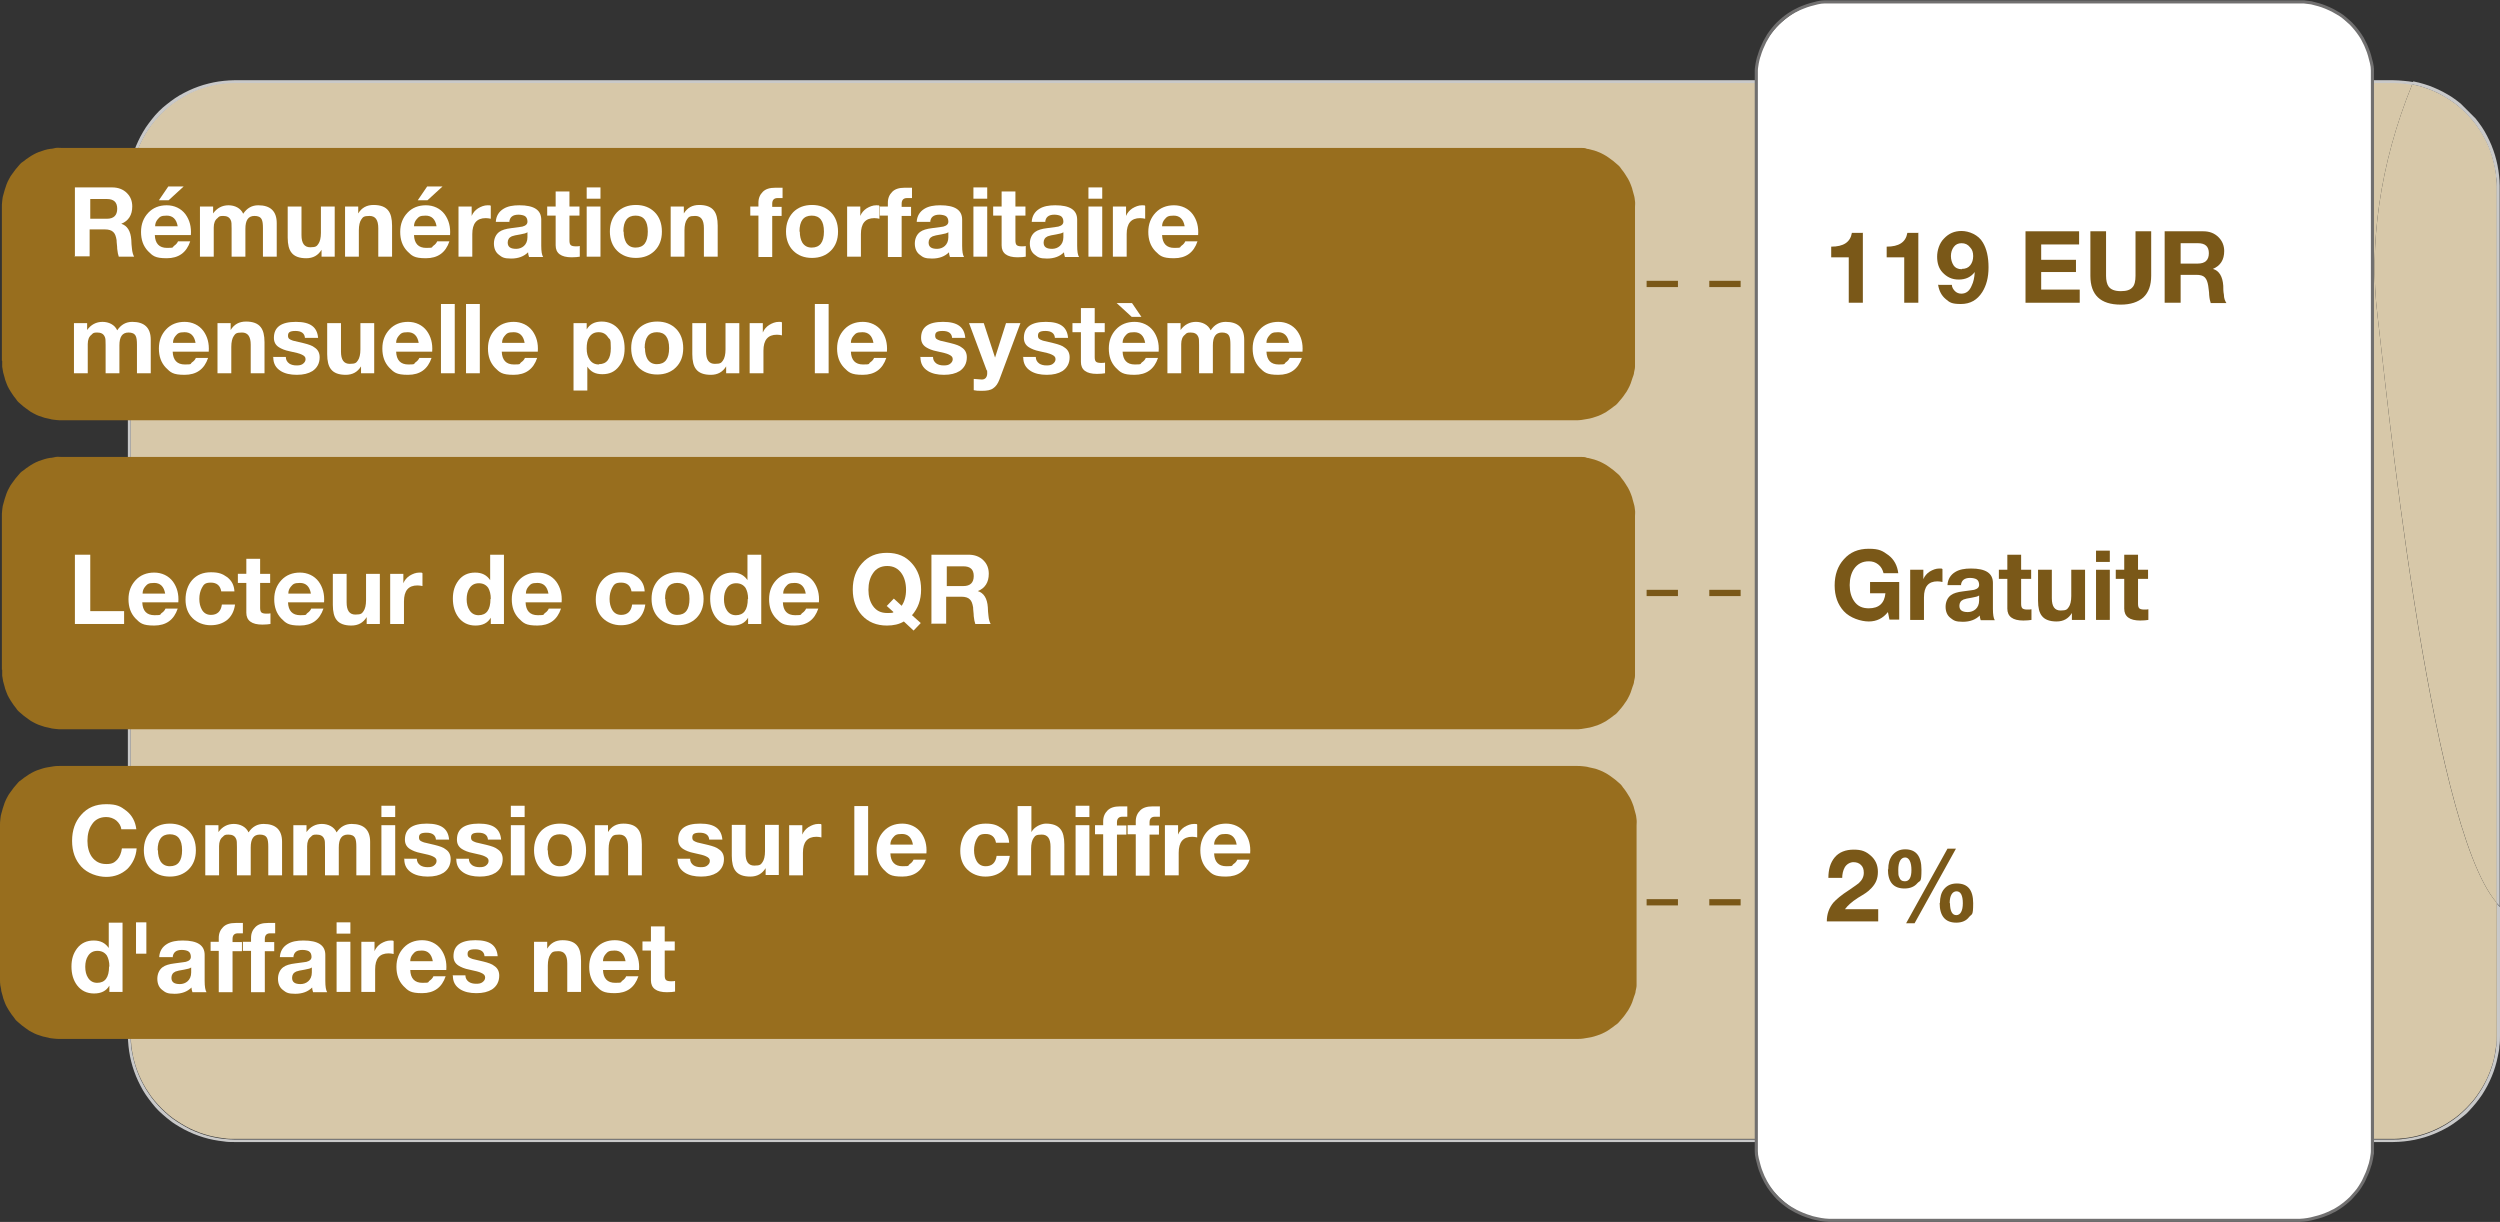
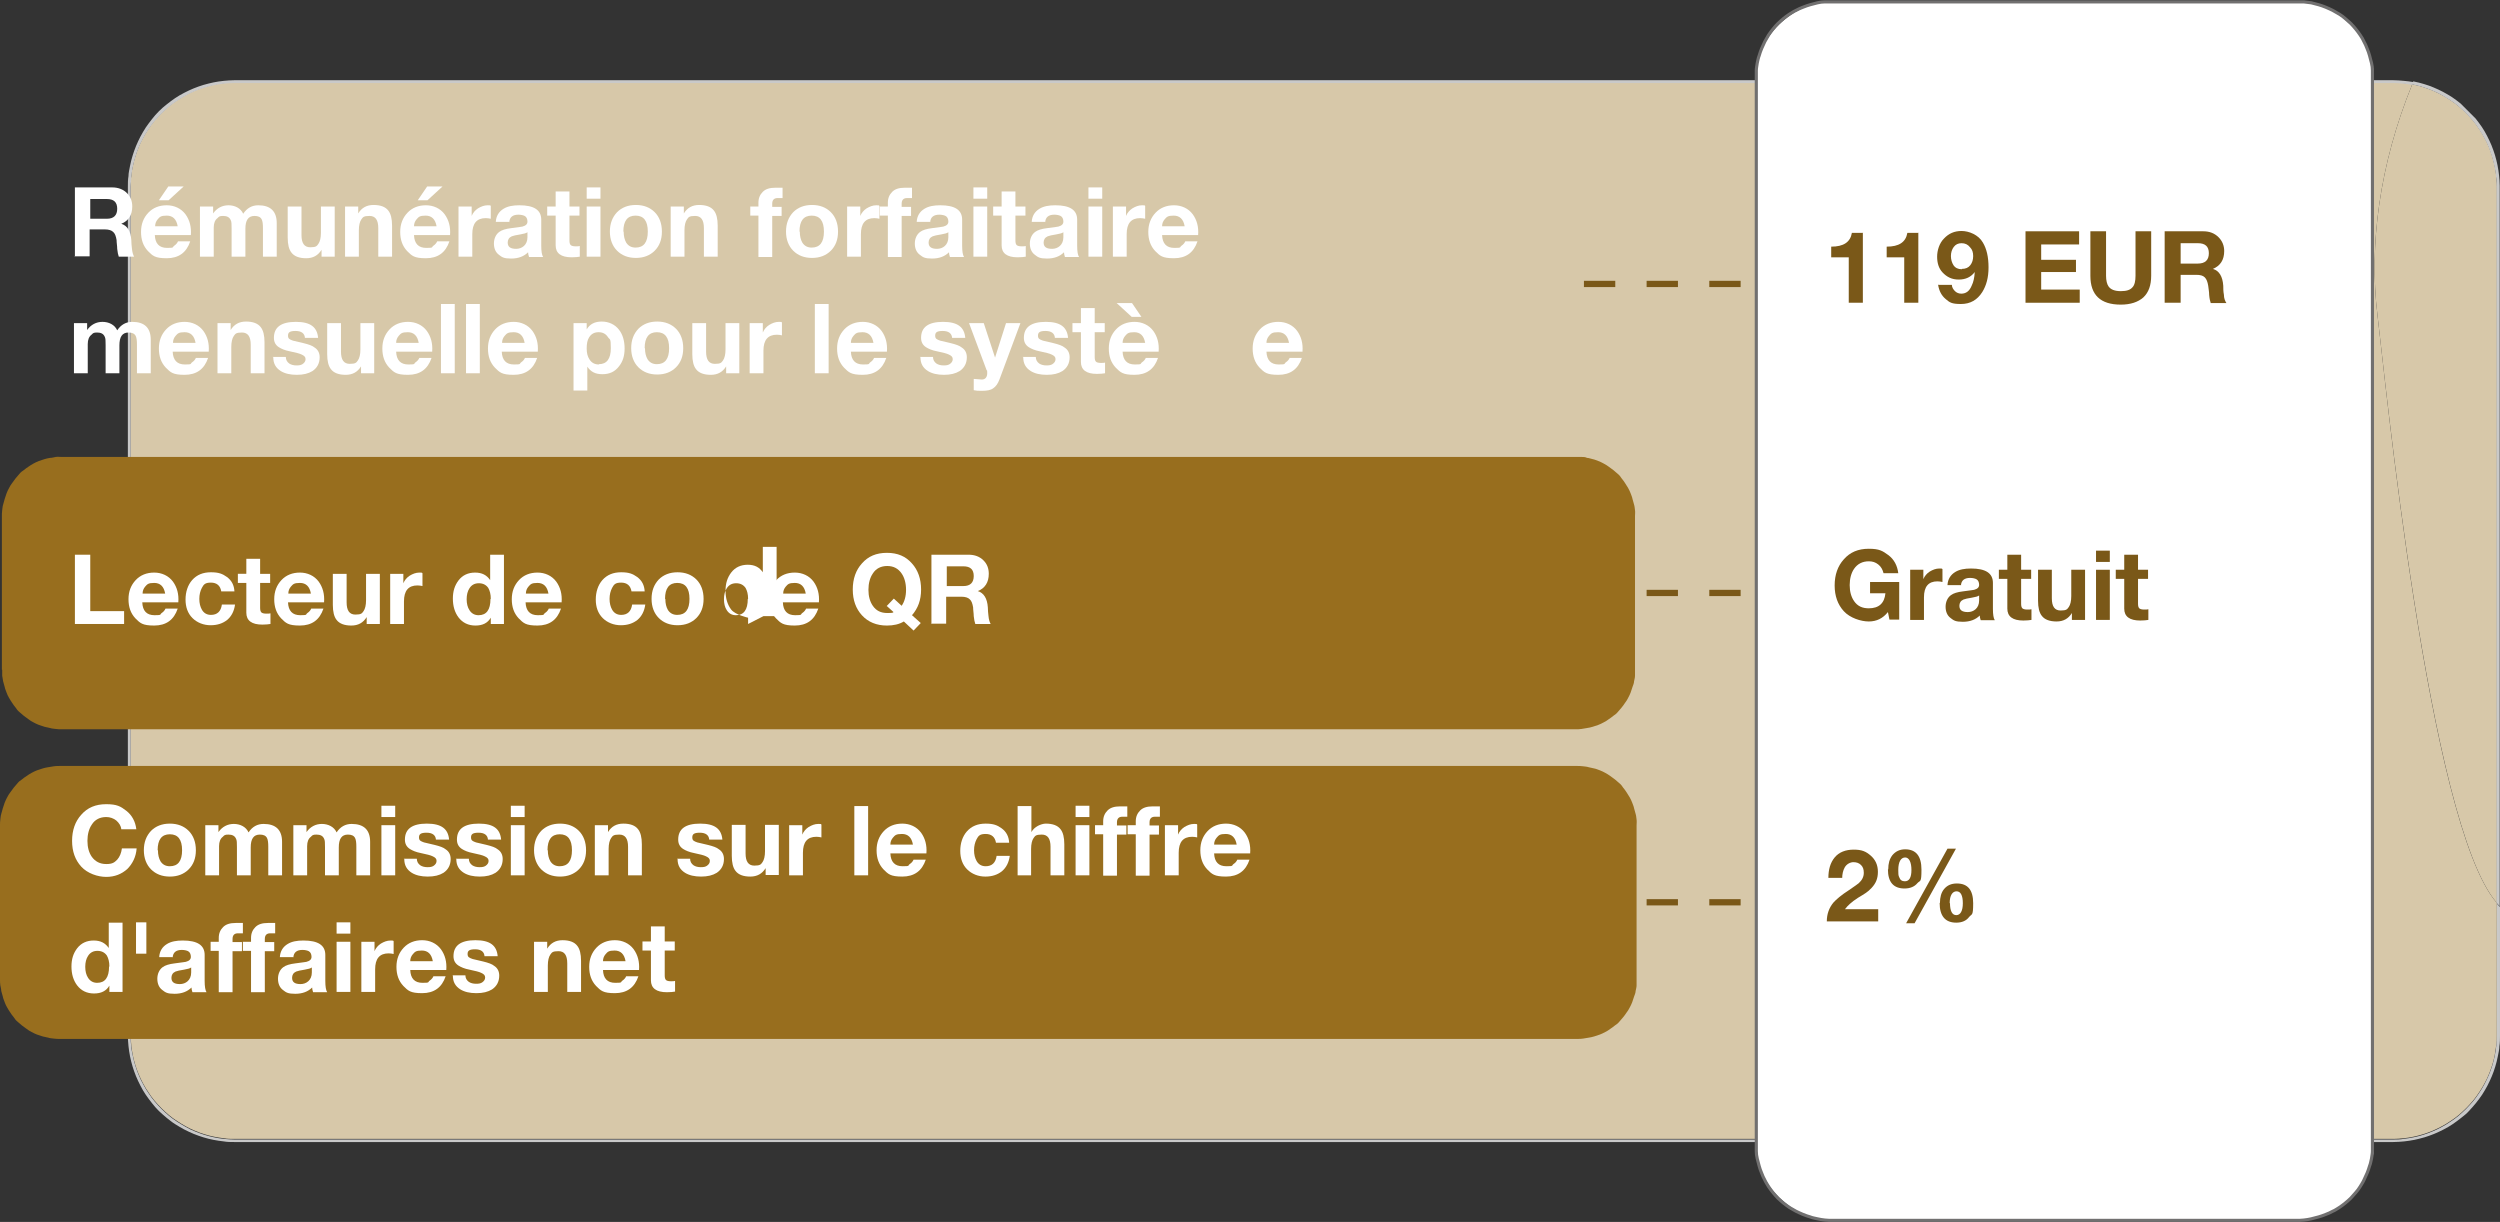
<svg xmlns="http://www.w3.org/2000/svg" id="Ebene_1" viewBox="0 0 797.7 389.9">
  <rect x="0" y="0" width="797.7" height="389.9" fill="#333333" stroke="none" />
  <defs>
    <style> .st0 { stroke: #717070; } .st0, .st1 { fill: none; } .st2 { fill: #986e1e; } .st3 { fill: #c9c9c9; } .st4 { fill: #fff; } .st5 { clip-path: url(#clippath-1); } .st6 { clip-path: url(#clippath-3); } .st7 { fill: #7a5818; } .st8 { clip-path: url(#clippath-2); } .st9 { clip-path: url(#clippath); } .st10 { fill: #d7c8a9; } </style>
    <clipPath id="clippath">
      <rect class="st1" x="40.6" y="25.3" width="757" height="339.2" />
    </clipPath>
    <clipPath id="clippath-1">
      <rect class="st1" x="40.6" y="25.3" width="757" height="339.2" />
    </clipPath>
    <clipPath id="clippath-2">
      <rect class="st1" x="40.6" y="25.3" width="757" height="339.2" />
    </clipPath>
    <clipPath id="clippath-3">
      <rect class="st1" x="40.6" y="25.3" width="757" height="339.2" />
    </clipPath>
  </defs>
  <g>
    <g class="st9">
      <path class="st10" d="M763.7,363.4H74.7c-1.1,0-2.2,0-3.2-.2-1.1-.1-2.1-.3-3.2-.5s-2.1-.5-3.1-.8-2.1-.7-3-1.1c-1-.4-2-.9-2.9-1.4s-1.9-1.1-2.8-1.7c-.9-.6-1.8-1.2-2.6-1.9s-1.6-1.4-2.4-2.2c-.8-.8-1.5-1.6-2.2-2.4s-1.3-1.7-1.9-2.6c-.6-.9-1.2-1.8-1.7-2.8s-1-1.9-1.4-2.9-.8-2-1.1-3-.6-2.1-.8-3.1-.4-2.1-.5-3.2-.2-2.1-.2-3.2V59.4c0-1.1,0-2.2.2-3.2,0-1.1.3-2.1.5-3.2s.5-2.1.8-3.1.7-2.1,1.1-3.1c.4-1,.9-2,1.4-2.9s1.1-1.9,1.7-2.8c.6-.9,1.2-1.8,1.9-2.6s1.4-1.6,2.2-2.4c.8-.8,1.6-1.5,2.4-2.2.8-.7,1.7-1.3,2.6-1.9.9-.6,1.8-1.1,2.8-1.7.9-.5,1.9-1,2.9-1.4s2-.8,3-1.1,2.1-.6,3.1-.8,2.1-.4,3.2-.5,2.2-.2,3.2-.2h689c1.1,0,2.2.1,3.2.2.9.1,1.9.2,2.8.4-10.5,25.7-13.8,51.4-11.1,73.6,2.3,18.4,16.2,162.7,38.1,187.6v42.3c0,1.1,0,2.2-.2,3.2s-.3,2.1-.5,3.2-.5,2.1-.8,3.1-.7,2-1.1,3c-.4,1-.9,2-1.4,2.9-.5,1-1.1,1.9-1.7,2.8-.6.9-1.2,1.8-1.9,2.6-.7.8-1.4,1.6-2.2,2.4s-1.6,1.5-2.4,2.2c-.8.7-1.7,1.3-2.6,1.9-.9.6-1.8,1.2-2.8,1.7s-1.9,1-2.9,1.4-2,.8-3,1.1-2.1.6-3.1.8-2.1.4-3.2.5c-1.1.1-2.2.2-3.2.2" />
    </g>
    <g class="st5">
      <path class="st10" d="M796.7,288.1c-21.8-24.9-35.8-169.2-38.1-187.6-2.7-22.2.6-47.9,11.1-73.6,0,0,.3.1.4.1,1.1.2,2.1.5,3.1.8s2,.7,3,1.1,2,.9,2.9,1.4c1,.5,1.9,1.1,2.8,1.7s1.8,1.2,2.6,1.9,1.6,1.4,2.4,2.2,1.5,1.6,2.2,2.4c.7.8,1.3,1.7,1.9,2.6.6.9,1.2,1.8,1.7,2.8.5.9,1,1.9,1.4,2.9s.8,2,1.1,3.1.6,2.1.8,3.1.4,2.1.5,3.2c0,1.1.2,2.1.2,3.2v228.7h0Z" />
    </g>
    <g class="st8">
      <path class="st3" d="M763.7,364.4H74.7c-1.1,0-2.2,0-3.3-.2-1.1-.1-2.2-.3-3.3-.5-1.1-.2-2.2-.5-3.2-.8s-2.1-.7-3.1-1.1-2-.9-3-1.4-1.9-1.1-2.9-1.7-1.8-1.3-2.7-2-1.7-1.5-2.5-2.2c-.8-.8-1.5-1.6-2.2-2.5s-1.4-1.8-2-2.7-1.2-1.9-1.7-2.9-1-2-1.4-3-.8-2.1-1.1-3.1c-.3-1.1-.6-2.1-.8-3.2s-.4-2.2-.5-3.3-.2-2.2-.2-3.3V59.5c0-1.1,0-2.2.2-3.3,0-1.1.3-2.2.5-3.3s.5-2.2.8-3.2.7-2.1,1.1-3.1c.4-1,.9-2,1.4-3s1.1-1.9,1.7-2.9c.6-.9,1.3-1.8,2-2.7s1.4-1.7,2.2-2.5,1.6-1.5,2.5-2.2,1.8-1.4,2.7-2,1.9-1.2,2.9-1.7,2-1,3-1.4,2.1-.8,3.1-1.1c1.1-.3,2.2-.6,3.2-.8s2.2-.4,3.3-.5,2.2-.2,3.3-.2h689c1.1,0,2.2.1,3.3.2,1,.1,2.1.2,3.1.4,0,.3-.3.6-.4.9-.9-.2-1.9-.3-2.8-.4-1.1-.1-2.2-.2-3.2-.2H74.7c-1.1,0-2.2.1-3.2.2-1.1.1-2.1.3-3.2.5s-2.1.5-3.1.8-2.1.7-3,1.1c-1,.4-2,.9-2.9,1.4s-1.9,1.1-2.8,1.7c-.9.6-1.8,1.2-2.6,1.9s-1.6,1.4-2.4,2.2-1.5,1.6-2.2,2.4c-.7.8-1.3,1.7-1.9,2.6-.6.9-1.2,1.8-1.7,2.8-.5.9-1,1.9-1.4,2.9s-.8,2-1.1,3.1c-.3,1-.6,2.1-.8,3.1s-.4,2.1-.5,3.2c0,1.1-.2,2.1-.2,3.2v271c0,1.1,0,2.2.2,3.2,0,1.1.3,2.1.5,3.2s.5,2.1.8,3.1.7,2,1.1,3c.4,1,.9,2,1.4,2.9.5,1,1.1,1.9,1.7,2.8.6.9,1.2,1.8,1.9,2.6s1.4,1.6,2.2,2.4,1.6,1.5,2.4,2.2c.8.7,1.7,1.3,2.6,1.9.9.6,1.8,1.1,2.8,1.7s1.9,1,2.9,1.4,2,.8,3,1.1,2.1.6,3.1.8,2.1.4,3.2.5,2.2.2,3.2.2h689c1.1,0,2.2,0,3.2-.2,1.1-.1,2.1-.3,3.2-.5,1.1-.2,2.1-.5,3.1-.8s2-.7,3-1.1,2-.9,2.9-1.4c1-.5,1.9-1.1,2.8-1.7.9-.6,1.8-1.2,2.6-1.9s1.6-1.4,2.4-2.2c.8-.8,1.5-1.6,2.2-2.4s1.3-1.7,1.9-2.6c.6-.9,1.2-1.8,1.7-2.8s1-1.9,1.4-2.9.8-2,1.1-3,.6-2.1.8-3.1c.2-1.1.4-2.1.5-3.2s.2-2.1.2-3.2v-42.3c.3.4.7.8,1,1.1v41.1c0,1.1,0,2.2-.2,3.3,0,1.1-.3,2.2-.5,3.3s-.5,2.2-.8,3.2c-.3,1.1-.7,2.1-1.1,3.1-.4,1-.9,2-1.4,3s-1.1,1.9-1.7,2.9c-.6.9-1.3,1.8-2,2.7s-1.5,1.7-2.2,2.5-1.6,1.5-2.5,2.2-1.8,1.4-2.7,2-1.9,1.2-2.9,1.7-2,1-3,1.4-2.1.8-3.1,1.1c-1.1.3-2.2.6-3.2.8-1.1.2-2.2.4-3.3.5s-2.3.2-3.4.2" />
    </g>
    <g class="st6">
      <path class="st3" d="M789.9,37.8c.7.9,1.4,1.8,2,2.7s1.2,1.9,1.7,2.9,1,2,1.4,3,.8,2.1,1.1,3.1c.3,1.1.6,2.1.8,3.2.2,1.1.4,2.2.5,3.3s.2,2.2.2,3.3v229.9c-.3-.4-.7-.8-1-1.1V59.4c0-1.1,0-2.2-.2-3.2,0-1.1-.3-2.1-.5-3.2s-.5-2.1-.8-3.1-.7-2.1-1.1-3.1-.9-2-1.4-2.9-1.1-1.9-1.7-2.8-1.2-1.8-1.9-2.6-1.4-1.6-2.2-2.4c-.8-.8-1.6-1.5-2.4-2.2s-1.7-1.3-2.6-1.9c-.9-.6-1.8-1.1-2.8-1.7s-1.9-1-2.9-1.4-2-.8-3-1.1-2.1-.6-3.1-.8c0,0-.3-.1-.4-.1,0-.3.3-.6.4-.9h.2c1.1.2,2.2.5,3.2.8,1.1.3,2.1.7,3.1,1.1s2,.9,3,1.4,1.9,1.1,2.9,1.7c.9.6,1.8,1.3,2.7,2" />
    </g>
  </g>
  <path class="st7" d="M625.4,89.6h1.1v2h-1.1M605.4,89.6h10v2h-10M585.4,89.6h10v2h-10M565.4,89.6h10v2h-10M545.4,89.6h10v2h-10M525.4,89.6h10v2h-10M505.4,89.6h10v2h-10" />
  <path class="st7" d="M625.4,188.2h1.1v2h-1.1M605.4,188.2h10v2h-10M585.4,188.2h10v2h-10M565.4,188.2h10v2h-10M545.4,188.2h10v2h-10M525.4,188.2h10v2h-10M505.4,188.2h10v2h-10" />
  <path class="st7" d="M625.4,286.9h1.1v2h-1.1M605.4,286.9h10v2h-10M585.4,286.9h10v2h-10M565.4,286.9h10v2h-10M545.4,286.9h10v2h-10M525.4,286.9h10v2h-10M505.4,286.9h10v2h-10" />
-   <path class="st2" d="M.6,115.1v-49c0-.6,0-1.2.1-1.9.1-.6.1-1.2.3-1.8s.3-1.2.5-1.8.4-1.2.6-1.8c.2-.6.5-1.1.8-1.7.3-.6.6-1.1,1-1.6s.7-1,1.1-1.5.8-.9,1.2-1.4.9-.9,1.4-1.2c.5-.4,1-.8,1.5-1.1.5-.4,1.1-.7,1.6-1,.6-.3,1.1-.6,1.7-.8.6-.2,1.2-.4,1.8-.6.6-.2,1.2-.3,1.8-.4.6,0,1.2-.2,1.8-.3s1.2,0,1.9,0h484.9c.7,0,1.2,0,1.8.3.6,0,1.2.3,1.8.4s1.2.4,1.8.6,1.1.5,1.7.8c.5.3,1.1.6,1.6,1s1,.7,1.5,1.1.9.8,1.4,1.2.9.9,1.2,1.4c.4.5.8,1,1.1,1.5s.7,1.1,1,1.6c.3.6.6,1.1.8,1.7s.5,1.2.6,1.8c.2.6.3,1.2.5,1.8s.2,1.2.3,1.8,0,1.2,0,1.9v50.9c0,.7-.2,1.2-.3,1.8,0,.6-.3,1.2-.5,1.8s-.4,1.2-.6,1.8c-.2.6-.5,1.1-.8,1.7s-.6,1.1-1,1.6c-.3.5-.7,1-1.1,1.5-.4.5-.8.9-1.2,1.4s-.9.9-1.4,1.2c-.5.4-1,.8-1.5,1.1-.5.4-1,.7-1.6,1s-1.1.6-1.7.8-1.2.4-1.8.6c-.6.2-1.2.3-1.8.4s-1.2.2-1.8.3c-.6.1-1.2.1-1.9.1H19.7c-.6,0-1.2,0-1.9-.1s-1.2-.1-1.8-.3c-.6-.1-1.2-.3-1.8-.4-.6-.2-1.2-.4-1.8-.6s-1.1-.5-1.7-.8c-.6-.3-1.1-.6-1.6-1s-1-.7-1.5-1.1-.9-.8-1.4-1.2-.9-.9-1.2-1.4c-.4-.5-.8-1-1.1-1.5-.3-.5-.7-1-1-1.6-.3-.5-.6-1.1-.8-1.7s-.5-1.2-.6-1.8c-.2-.6-.3-1.2-.5-1.8-.1-.6-.2-1.2-.3-1.8v-1.9" />
  <path class="st2" d="M.6,213.7v-49c0-.6,0-1.2.1-1.9.1-.6.1-1.2.3-1.8s.3-1.2.5-1.8.4-1.2.6-1.8c.2-.6.5-1.1.8-1.7.3-.6.6-1.1,1-1.6s.7-1,1.1-1.5.8-.9,1.2-1.4.9-.9,1.4-1.2c.5-.4,1-.8,1.5-1.1.5-.4,1.1-.7,1.6-1,.6-.3,1.1-.6,1.7-.8.6-.2,1.2-.4,1.8-.6.6-.2,1.2-.3,1.8-.4.6,0,1.2-.2,1.8-.3s1.2,0,1.9,0h484.9c.7,0,1.2,0,1.8.3.6,0,1.2.3,1.8.4s1.2.4,1.8.6,1.1.5,1.7.8c.5.3,1.1.6,1.6,1s1,.7,1.5,1.1.9.8,1.4,1.2.9.9,1.2,1.4c.4.5.8,1,1.1,1.5s.7,1.1,1,1.6c.3.6.6,1.1.8,1.7s.5,1.2.6,1.8c.2.6.3,1.2.5,1.8s.2,1.2.3,1.8,0,1.2,0,1.9v50.9c0,.7-.2,1.2-.3,1.8,0,.6-.3,1.2-.5,1.8s-.4,1.2-.6,1.8c-.2.6-.5,1.1-.8,1.7s-.6,1.1-1,1.6c-.3.5-.7,1-1.1,1.5-.4.5-.8.9-1.2,1.4s-.9.9-1.4,1.2c-.5.4-1,.8-1.5,1.1-.5.4-1,.7-1.6,1s-1.1.6-1.7.8-1.2.4-1.8.6c-.6.2-1.2.3-1.8.4s-1.2.2-1.8.3c-.6.1-1.2.1-1.9.1H19.7c-.6,0-1.2,0-1.9-.1s-1.2-.1-1.8-.3c-.6-.1-1.2-.3-1.8-.4-.6-.2-1.2-.4-1.8-.6s-1.1-.5-1.7-.8c-.6-.3-1.1-.6-1.6-1s-1-.7-1.5-1.1-.9-.8-1.4-1.2-.9-.9-1.2-1.4c-.4-.5-.8-1-1.1-1.5-.3-.5-.7-1-1-1.6-.3-.5-.6-1.1-.8-1.7s-.5-1.2-.6-1.8c-.2-.6-.3-1.2-.5-1.8-.1-.6-.2-1.2-.3-1.8v-1.9" />
  <g>
    <path class="st4" d="M560.4,364.4V23c0-.8.2-1.6.4-2.4s.4-1.6.6-2.4.5-1.6.8-2.3c.3-.8.7-1.5,1-2.2s.8-1.4,1.3-2.1c.5-.7.9-1.3,1.5-2s1.1-1.2,1.7-1.8c.6-.6,1.2-1.1,1.8-1.6s1.3-1,2-1.5,1.4-.9,2.1-1.3c.7-.4,1.5-.7,2.2-1.1.8-.3,1.5-.6,2.3-.8s1.6-.4,2.4-.6c.8-.2,1.6-.3,2.4-.4h151.9c.8,0,1.6.2,2.4.4.8.2,1.6.4,2.4.6.8.2,1.5.5,2.3.8s1.5.7,2.2,1.1,1.4.8,2.1,1.3c.7.4,1.3.9,2,1.5.6.5,1.2,1.1,1.8,1.6.6.6,1.1,1.2,1.7,1.8.5.6,1,1.3,1.5,2s.9,1.4,1.3,2.1c.4.7.7,1.5,1.1,2.2.3.8.6,1.5.8,2.3s.4,1.6.6,2.4c.2.8.3,1.6.4,2.4v343.9c0,.8-.2,1.6-.4,2.4s-.4,1.6-.6,2.4c-.2.8-.5,1.5-.8,2.3s-.7,1.5-1.1,2.2c-.4.7-.8,1.4-1.3,2.1-.4.7-.9,1.3-1.5,2s-1.1,1.2-1.7,1.8c-.6.6-1.2,1.1-1.8,1.6s-1.3,1-2,1.5-1.4.9-2.1,1.3-1.5.7-2.2,1-1.5.6-2.3.8-1.6.4-2.4.6c-.8.2-1.6.3-2.4.4-.8.1-1.6.1-2.4.1h-147c-.8,0-1.6,0-2.5-.1-.8-.1-1.6-.2-2.4-.4-.8-.2-1.6-.4-2.4-.6-.8-.2-1.6-.5-2.3-.8-.8-.3-1.5-.7-2.2-1-.7-.4-1.4-.8-2.1-1.3-.7-.5-1.3-.9-2-1.5-.6-.5-1.2-1.1-1.8-1.6-.6-.6-1.1-1.2-1.7-1.8-.5-.6-1-1.3-1.5-2-.4-.7-.9-1.4-1.3-2.1-.4-.7-.7-1.5-1-2.2-.3-.8-.6-1.5-.8-2.3s-.4-1.6-.6-2.4c-.2-.8-.3-1.6-.4-2.4v-2.5" />
    <path class="st0" d="M560.4,364.9V22.5c0-.8.2-1.6.3-2.4.2-.8.3-1.6.6-2.3.2-.8.5-1.5.8-2.3.3-.7.7-1.5,1-2.2.4-.7.8-1.4,1.2-2.1.5-.7.9-1.3,1.4-1.9.5-.6,1-1.2,1.6-1.8s1.2-1.1,1.8-1.6,1.3-1,1.9-1.4c.7-.4,1.4-.9,2.1-1.2.7-.4,1.4-.7,2.2-1s1.5-.6,2.3-.8,1.5-.4,2.3-.6c.8-.2,1.6-.3,2.4-.3h152.8c.8.1,1.6.2,2.4.3.8.2,1.6.4,2.3.6.8.2,1.5.5,2.3.8s1.5.7,2.2,1c.7.4,1.4.8,2.1,1.2.7.4,1.3.9,1.9,1.4.6.5,1.2,1.1,1.8,1.6.6.6,1.1,1.2,1.6,1.8s1,1.3,1.4,1.9c.5.7.9,1.4,1.2,2.1.4.7.7,1.4,1,2.2.3.7.6,1.5.8,2.3s.4,1.6.6,2.3c.2.8.3,1.6.3,2.4v344.8c0,.8-.2,1.6-.3,2.4-.2.8-.3,1.6-.6,2.3-.2.8-.5,1.5-.8,2.3-.3.7-.7,1.5-1,2.2s-.8,1.4-1.2,2.1-.9,1.3-1.4,1.9-1.1,1.2-1.6,1.8c-.6.6-1.2,1.1-1.8,1.6s-1.3,1-1.9,1.4c-.7.4-1.3.9-2.1,1.2-.7.4-1.4.7-2.2,1s-1.5.6-2.3.8-1.5.4-2.3.6-1.6.3-2.4.4c-.8.1-1.6.1-2.4.1h-148c-.8,0-1.6,0-2.4-.1-.8-.1-1.6-.2-2.4-.4-.8-.2-1.6-.3-2.3-.6-.8-.2-1.5-.5-2.3-.8s-1.5-.7-2.2-1c-.7-.4-1.4-.8-2.1-1.2-.7-.5-1.3-.9-1.9-1.4s-1.2-1-1.8-1.6-1.1-1.2-1.6-1.8-1-1.3-1.4-1.9c-.4-.7-.9-1.4-1.2-2.1-.4-.7-.7-1.4-1-2.2-.3-.7-.6-1.5-.8-2.3s-.4-1.5-.6-2.3c-.2-.8-.3-1.6-.3-2.4v-2.4Z" />
  </g>
  <g>
    <path class="st7" d="M594.4,74.2v22.4h-4.5v-14.5h-5.6v-3.4c3.9,0,6.1-1.4,6.6-4.4h3.6,0Z" />
    <path class="st7" d="M612.1,74.2v22.4h-4.5v-14.5h-5.6v-3.4c3.9,0,6.1-1.4,6.6-4.4h3.6,0Z" />
    <path class="st7" d="M618.5,90.9h4.3c0,.8.5,1.5,1,2s1.2.8,2,.8c1.5,0,2.6-.8,3.3-2.5.6-1.2.9-2.6,1-4.4h0c-1.2,1.6-2.9,2.4-5.1,2.4s-3.8-.8-5.2-2.3c-1.2-1.3-1.7-3-1.7-5s.7-4.3,2.2-5.8c1.5-1.6,3.3-2.4,5.6-2.4s5.4,1.2,6.8,3.7c1.2,2,1.8,4.6,1.8,7.9s-.7,5.8-2,7.9c-1.6,2.5-3.8,3.8-6.8,3.8s-3.6-.5-4.9-1.6c-1.3-1.1-2.1-2.6-2.4-4.6h.1ZM626,85.8c1.2,0,2.1-.4,2.7-1.2.6-.8.9-1.7.9-2.9s-.3-2.1-1-2.8c-.7-.9-1.6-1.3-2.7-1.3s-1.9.4-2.5,1.2c-.6.8-.9,1.8-.9,2.9s.3,2.1.8,2.9c.6.9,1.5,1.3,2.6,1.3h.1Z" />
    <path class="st7" d="M646.3,96.6v-22.8h17.1v4.2h-12.1v4.9h11.1v3.9h-11.1v5.6h12.3v4.2h-17.3Z" />
    <path class="st7" d="M686.4,73.8v14.2c0,3-.8,5.3-2.5,6.9-1.7,1.5-4.1,2.3-7.2,2.3-6.5,0-9.7-3.1-9.7-9.2v-14.2h5v14.2c0,1.5.3,2.7.8,3.4.7,1,2,1.5,3.9,1.5s3-.4,3.7-1.2c.7-.7,1-2,1-3.7v-14.2h5Z" />
    <path class="st7" d="M690.7,96.6v-22.8h12.3c2,0,3.6.6,4.9,1.9,1.2,1.2,1.8,2.7,1.8,4.4,0,2.8-1.2,4.7-3.6,5.7h0c2,.6,3.1,2.4,3.3,5.4,0,.9,0,1.8.2,2.8,0,1.2.4,2.1.8,2.7h-5c-.2-.6-.4-1.4-.5-2.6,0-1-.2-1.9-.3-2.9-.2-1.2-.5-2.1-1.1-2.7s-1.5-.8-2.7-.8h-5v8.9h-5.1ZM695.8,77.7v6.4h5.5c2.3,0,3.5-1.1,3.5-3.3s-1.2-3.2-3.5-3.2h-5.5Z" />
  </g>
  <path class="st2" d="M0,312.5v-49.1c0-.6,0-1.2.1-1.9.1-.6.1-1.2.3-1.8.2-.6.3-1.2.5-1.8s.4-1.2.6-1.8c.2-.6.5-1.1.8-1.7.3-.6.6-1.1,1-1.6s.7-1,1.1-1.5.8-.9,1.2-1.4.9-.9,1.4-1.2c.5-.4,1-.8,1.5-1.1.5-.4,1.1-.7,1.6-1,.6-.3,1.1-.6,1.7-.8.6-.2,1.2-.4,1.8-.6.6-.2,1.2-.3,1.8-.4.6-.1,1.2-.2,1.8-.3s1.2-.1,1.9-.1h484.1c.6,0,1.2,0,1.9.1s1.2.1,1.8.3c.6.1,1.2.3,1.8.4s1.2.4,1.8.6,1.1.5,1.7.8c.5.3,1.1.6,1.6,1s1,.7,1.5,1.1.9.8,1.4,1.2.9.9,1.2,1.4c.4.5.8,1,1.1,1.5s.7,1.1,1,1.6c.3.6.6,1.1.8,1.7.2.6.5,1.2.6,1.8.2.6.3,1.2.5,1.8s.2,1.2.3,1.8,0,1.2,0,1.9v49.1c0,.6,0,1.2,0,1.9s-.2,1.2-.3,1.8c0,.6-.3,1.2-.5,1.8s-.4,1.2-.6,1.8c-.2.6-.5,1.1-.8,1.7s-.6,1.1-1,1.6c-.3.5-.7,1-1.1,1.5-.4.5-.8.9-1.2,1.4s-.9.9-1.4,1.2c-.5.4-1,.8-1.5,1.1-.5.4-1,.7-1.6,1s-1.1.6-1.7.8-1.2.4-1.8.6c-.6.2-1.2.3-1.8.4s-1.2.2-1.8.3c-.6.1-1.2.1-1.9.1H19.1c-.6,0-1.2,0-1.9-.1s-1.2-.1-1.8-.3c-.6-.1-1.2-.3-1.8-.4-.6-.2-1.2-.4-1.8-.6s-1.1-.5-1.7-.8c-.6-.3-1.1-.6-1.6-1s-1-.7-1.5-1.1-.9-.8-1.4-1.2-.9-.9-1.2-1.4c-.4-.5-.8-1-1.1-1.5s-.7-1-1-1.6c-.3-.5-.6-1.1-.8-1.7s-.5-1.2-.6-1.8c-.2-.6-.3-1.2-.5-1.8,0-.6-.2-1.2-.3-1.8C0,313.8,0,313.1,0,312.5" />
  <g>
    <path class="st7" d="M587.8,280.1h-4.4c0-2.6.6-4.8,2-6.5s3.5-2.5,6.1-2.5,3.9.6,5.4,1.9,2.3,3,2.3,5.2-.7,3.7-2,5.1-2.1,1.8-4.4,3.2c-2,1.3-3.3,2.5-4.1,3.6h10.6v3.9h-16.4c0-2.3.7-4.3,2.1-6,.9-1,2.5-2.4,5-4,1.7-1.2,2.8-1.9,3.1-2.2,1.1-1,1.6-2.1,1.6-3.3s-.3-1.9-.9-2.5c-.6-.6-1.4-.9-2.4-.9s-2.2.6-2.8,1.7c-.5.9-.8,2.1-.8,3.5v-.2Z" />
    <path class="st7" d="M602.5,277.4c0-1.9.4-3.3,1.3-4.5,1-1.2,2.3-1.9,4.1-1.9,3.5,0,5.2,2.2,5.2,6.5s-.4,3.3-1.3,4.3c-.9,1.1-2.3,1.7-4.1,1.7-3.5,0-5.3-2-5.3-6.1h0ZM605.7,277.5c0,1.1,0,1.9.3,2.4.3.9.9,1.3,1.8,1.3,1.4,0,2.1-1.2,2.1-3.6s-.7-4-2-4-2.2,1.3-2.2,4h0ZM608.2,294.6l13.2-23.8h2.7l-13.2,23.8h-2.8,0ZM619,288.1c0-1.8.4-3.3,1.3-4.4,1-1.2,2.3-1.8,4.1-1.8,3.5,0,5.2,2.1,5.2,6.3s-.4,3.3-1.3,4.4c-.9,1.2-2.3,1.8-4.1,1.8-3.5,0-5.3-2.1-5.3-6.3h0ZM622.2,288.1c0,2.6.7,3.9,2,3.9s2.1-1.3,2.1-3.8-.7-3.8-2-3.8-2.2,1.3-2.2,3.8h.1Z" />
  </g>
  <g>
    <path class="st4" d="M23.9,81.9v-22.1h11.9c1.9,0,3.5.6,4.7,1.8,1.2,1.2,1.7,2.6,1.7,4.3,0,2.7-1.2,4.6-3.5,5.5h0c1.9.6,3,2.3,3.2,5.2,0,.9.1,1.8.2,2.7.1,1.2.4,2.1.7,2.6h-4.9c-.2-.6-.4-1.4-.5-2.5,0-.9-.2-1.9-.2-2.8-.2-1.2-.5-2.1-1.1-2.6-.5-.5-1.4-.8-2.6-.8h-4.9v8.6h-4.9ZM28.8,63.6v6.2h5.3c2.2,0,3.3-1.1,3.3-3.2s-1.1-3.1-3.3-3.1h-5.3Z" />
    <path class="st4" d="M61,75h-11.6c.1,2.7,1.4,4.1,3.9,4.1s1.6-.2,2.3-.7c.6-.4,1-.9,1.2-1.4h3.9c-1.2,3.6-3.7,5.4-7.5,5.4s-4.5-.8-6-2.3c-1.5-1.6-2.2-3.6-2.2-6.1s.8-4.5,2.3-6.1c1.5-1.6,3.5-2.4,5.9-2.4s4.6,1,6,2.9c1.3,1.8,1.9,4,1.7,6.6ZM49.5,72.2h7.2c-.4-2.3-1.6-3.4-3.5-3.4s-2.2.4-2.9,1.2c-.5.6-.8,1.3-.8,2.2ZM58.6,59.5l-4.8,4.4h-3.1l3-4.4h4.9Z" />
    <path class="st4" d="M63.8,81.9v-16h4.2v2.2h0c1.2-1.7,2.9-2.6,4.9-2.6s3.9.9,4.7,2.7c1.2-1.8,2.8-2.7,4.8-2.7,3.9,0,5.9,1.9,5.9,5.7v10.7h-4.4v-9.1c0-1.3-.1-2.2-.4-2.8-.4-.8-1.2-1.1-2.3-1.1-2,0-2.9,1.4-2.9,4.1v8.9h-4.4v-9c0-1.3,0-2.2-.3-2.7-.4-.9-1.2-1.3-2.4-1.3s-1.3.2-1.8.7c-.8.6-1.2,1.6-1.2,3v9.3h-4.4Z" />
    <path class="st4" d="M106.8,65.9v16h-4.2v-2.2h0c-1.1,1.8-2.7,2.7-4.9,2.7s-3.8-.6-4.7-1.8c-.8-1-1.2-2.6-1.2-4.8v-9.9h4.4v9.1c0,2.6.9,3.9,2.8,3.9s2.1-.4,2.6-1.1c.5-.7.8-1.9.8-3.5v-8.4h4.4Z" />
    <path class="st4" d="M110.1,81.9v-16h4.2v2.2h0c1.1-1.8,2.7-2.7,4.9-2.7s3.8.6,4.7,1.8c.8,1,1.2,2.6,1.2,4.8v9.9h-4.4v-9.1c0-2.6-.9-3.9-2.8-3.9s-2.1.4-2.6,1.1c-.5.7-.8,1.9-.8,3.5v8.4h-4.4Z" />
    <path class="st4" d="M143.7,75h-11.6c.1,2.7,1.4,4.1,3.9,4.1s1.6-.2,2.3-.7c.6-.4,1-.9,1.2-1.4h3.9c-1.2,3.6-3.7,5.4-7.5,5.4s-4.5-.8-6-2.3c-1.5-1.6-2.2-3.6-2.2-6.1s.8-4.5,2.3-6.1c1.5-1.6,3.5-2.4,5.9-2.4s4.6,1,6,2.9c1.3,1.8,1.9,4,1.7,6.6ZM132.1,72.2h7.2c-.4-2.3-1.6-3.4-3.5-3.4s-2.2.4-2.9,1.2c-.5.6-.8,1.3-.8,2.2ZM141.2,59.5l-4.8,4.4h-3.1l3-4.4h4.9Z" />
    <path class="st4" d="M146.3,81.9v-16h4.2v3h0c.4-1,1.1-1.8,2-2.4,1-.6,2-1,3.1-1s.7,0,1,.2v4.1c-.5-.1-1-.2-1.6-.2-2.9,0-4.3,1.7-4.3,5.1v7.2h-4.4Z" />
    <path class="st4" d="M162.6,70.8h-4.4c.1-1.9,1-3.3,2.5-4.2,1.3-.8,3-1.1,5-1.1,4.7,0,7,1.5,7,4.6v8.3c0,1.8.2,3,.6,3.6h-4.5c-.2-.6-.3-1.1-.3-1.5-1.3,1.3-3.1,2-5.4,2s-2.9-.4-3.9-1.2c-1.1-.8-1.6-2.1-1.6-3.6s.6-2.9,1.7-3.7c.8-.6,2.1-1,3.8-1.2,2.4-.3,3.6-.5,3.6-.5,1.1-.3,1.6-.8,1.6-1.6s-.3-1.5-.9-1.8c-.4-.2-1.1-.4-2-.4-1.8,0-2.8.8-2.9,2.4ZM168.3,75.7v-1.6c-.4.3-1.1.5-2.3.7-1.3.2-2.2.4-2.7.6-.9.4-1.3,1.1-1.3,2,0,1.4.9,2,2.7,2s3.6-1.2,3.6-3.7Z" />
    <path class="st4" d="M181.7,61.1v4.8h3.2v2.9h-3.2v7.9c0,.7.1,1.2.4,1.5.2.2.7.4,1.5.4s1,0,1.4-.1v3.4c-.6.1-1.5.2-2.6.2-3.4,0-5.1-1.3-5.1-3.8v-9.5h-2.7v-2.9h2.7v-4.8h4.4Z" />
    <path class="st4" d="M191.6,59.8v3.6h-4.4v-3.6h4.4ZM187.2,81.9v-16h4.4v16h-4.4Z" />
    <path class="st4" d="M194.6,73.9c0-2.6.8-4.6,2.3-6.2,1.5-1.5,3.5-2.3,6-2.3s4.5.8,6,2.3c1.5,1.5,2.3,3.6,2.3,6.2s-.8,4.6-2.3,6.1c-1.5,1.5-3.5,2.3-6,2.3s-4.5-.8-6-2.3c-1.5-1.5-2.3-3.6-2.3-6.1ZM199,73.9c0,1.5.3,2.6.8,3.5.7,1.1,1.7,1.6,3,1.6,2.6,0,3.9-1.7,3.9-5.1s-1.3-5.1-3.9-5.1-3.9,1.7-3.9,5.1Z" />
    <path class="st4" d="M214,81.9v-16h4.2v2.2h0c1.1-1.8,2.7-2.7,4.9-2.7s3.8.6,4.7,1.8c.8,1,1.2,2.6,1.2,4.8v9.9h-4.4v-9.1c0-2.6-.9-3.9-2.8-3.9s-2.1.4-2.6,1.1c-.5.7-.8,1.9-.8,3.5v8.4h-4.4Z" />
    <path class="st4" d="M242,81.9v-13.1h-2.6v-2.9h2.6v-1.2c0-1.5.5-2.6,1.4-3.5.9-.9,2.2-1.3,4-1.3s.7,0,1.2,0c.6,0,1,0,1.1,0v3.3c-.5,0-1.1,0-1.6,0-1.1,0-1.7.6-1.7,1.8v1h3v2.9h-3v13.1h-4.4Z" />
    <path class="st4" d="M250.8,73.9c0-2.6.8-4.6,2.3-6.2,1.5-1.5,3.5-2.3,6-2.3s4.5.8,6,2.3c1.5,1.5,2.3,3.6,2.3,6.2s-.8,4.6-2.3,6.1c-1.5,1.5-3.5,2.3-6,2.3s-4.5-.8-6-2.3c-1.5-1.5-2.3-3.6-2.3-6.1ZM255.2,73.9c0,1.5.3,2.6.8,3.5.7,1.1,1.7,1.6,3,1.6,2.6,0,3.9-1.7,3.9-5.1s-1.3-5.1-3.9-5.1-3.9,1.7-3.9,5.1Z" />
    <path class="st4" d="M270.3,81.9v-16h4.2v3h0c.4-1,1.1-1.8,2-2.4,1-.6,2-1,3.1-1s.7,0,1,.2v4.1c-.5-.1-1-.2-1.6-.2-2.9,0-4.3,1.7-4.3,5.1v7.2h-4.4Z" />
    <path class="st4" d="M283.3,81.9v-13.1h-2.6v-2.9h2.6v-1.2c0-1.5.5-2.6,1.4-3.5.9-.9,2.2-1.3,4-1.3s.7,0,1.2,0c.6,0,1,0,1.1,0v3.3c-.5,0-1.1,0-1.6,0-1.1,0-1.7.6-1.7,1.8v1h3v2.9h-3v13.1h-4.4Z" />
    <path class="st4" d="M296.9,70.8h-4.4c.1-1.9,1-3.3,2.5-4.2,1.3-.8,3-1.1,5-1.1,4.7,0,7,1.5,7,4.6v8.3c0,1.8.2,3,.6,3.6h-4.5c-.2-.6-.3-1.1-.3-1.5-1.3,1.3-3.1,2-5.4,2s-2.9-.4-3.9-1.2c-1.1-.8-1.6-2.1-1.6-3.6s.6-2.9,1.7-3.7c.8-.6,2.1-1,3.8-1.2,2.4-.3,3.6-.5,3.6-.5,1.1-.3,1.6-.8,1.6-1.6s-.3-1.5-.9-1.8c-.4-.2-1.1-.4-2-.4-1.8,0-2.8.8-2.9,2.4ZM302.6,75.7v-1.6c-.4.3-1.1.5-2.3.7-1.3.2-2.2.4-2.7.6-.9.4-1.3,1.1-1.3,2,0,1.4.9,2,2.7,2s3.6-1.2,3.6-3.7Z" />
    <path class="st4" d="M315,59.8v3.6h-4.4v-3.6h4.4ZM310.6,81.9v-16h4.4v16h-4.4Z" />
    <path class="st4" d="M324,61.1v4.8h3.2v2.9h-3.2v7.9c0,.7.1,1.2.4,1.5.2.2.7.4,1.5.4s1,0,1.4-.1v3.4c-.6.1-1.5.2-2.6.2-3.4,0-5.1-1.3-5.1-3.8v-9.5h-2.7v-2.9h2.7v-4.8h4.4Z" />
    <path class="st4" d="M333.6,70.8h-4.4c.1-1.9,1-3.3,2.5-4.2,1.3-.8,3-1.1,5-1.1,4.7,0,7,1.5,7,4.6v8.3c0,1.8.2,3,.6,3.6h-4.5c-.2-.6-.3-1.1-.3-1.5-1.3,1.3-3.1,2-5.4,2s-2.9-.4-3.9-1.2c-1.1-.8-1.6-2.1-1.6-3.6s.6-2.9,1.7-3.7c.8-.6,2.1-1,3.8-1.2,2.4-.3,3.6-.5,3.6-.5,1.1-.3,1.6-.8,1.6-1.6s-.3-1.5-.9-1.8c-.4-.2-1.1-.4-2-.4-1.8,0-2.8.8-2.9,2.4ZM339.3,75.7v-1.6c-.4.3-1.1.5-2.3.7-1.3.2-2.2.4-2.7.6-.9.4-1.3,1.1-1.3,2,0,1.4.9,2,2.7,2s3.6-1.2,3.6-3.7Z" />
    <path class="st4" d="M351.7,59.8v3.6h-4.4v-3.6h4.4ZM347.3,81.9v-16h4.4v16h-4.4Z" />
    <path class="st4" d="M355.1,81.9v-16h4.2v3h0c.4-1,1.1-1.8,2-2.4,1-.6,2-1,3.1-1s.7,0,1,.2v4.1c-.5-.1-1-.2-1.6-.2-2.9,0-4.3,1.7-4.3,5.1v7.2h-4.4Z" />
    <path class="st4" d="M382.4,75h-11.6c.1,2.7,1.4,4.1,3.9,4.1s1.6-.2,2.3-.7c.6-.4,1-.9,1.2-1.4h3.9c-1.2,3.6-3.7,5.4-7.5,5.4s-4.5-.8-6-2.3c-1.5-1.6-2.2-3.6-2.2-6.1s.8-4.5,2.3-6.1c1.5-1.6,3.5-2.4,5.9-2.4s4.6,1,6,2.9c1.3,1.8,1.9,4,1.7,6.6ZM370.8,72.2h7.2c-.4-2.3-1.6-3.4-3.5-3.4s-2.2.4-2.9,1.2c-.5.6-.8,1.3-.8,2.2Z" />
    <path class="st4" d="M23.6,119.1v-16h4.2v2.2h0c1.2-1.7,2.9-2.6,4.9-2.6s3.9.9,4.7,2.7c1.2-1.8,2.8-2.7,4.8-2.7,3.9,0,5.9,1.9,5.9,5.7v10.7h-4.4v-9.1c0-1.3-.1-2.2-.4-2.8-.4-.8-1.2-1.1-2.3-1.1-2,0-2.9,1.4-2.9,4.1v8.9h-4.4v-9c0-1.3,0-2.2-.3-2.7-.4-.9-1.2-1.3-2.4-1.3s-1.3.2-1.8.7c-.8.6-1.2,1.6-1.2,3v9.3h-4.4Z" />
    <path class="st4" d="M66.7,112.2h-11.6c.1,2.7,1.4,4.1,3.9,4.1s1.6-.2,2.3-.7c.6-.4,1-.9,1.2-1.4h3.9c-1.2,3.6-3.7,5.4-7.5,5.4s-4.5-.8-6-2.3c-1.5-1.6-2.2-3.6-2.2-6.1s.8-4.5,2.3-6.1c1.5-1.6,3.5-2.4,5.9-2.4s4.6,1,6,2.9c1.3,1.8,1.9,4,1.7,6.6ZM55.2,109.4h7.2c-.4-2.3-1.6-3.4-3.5-3.4s-2.2.4-2.9,1.2c-.5.6-.8,1.3-.8,2.2Z" />
    <path class="st4" d="M69.4,119.1v-16h4.2v2.2h0c1.1-1.8,2.7-2.7,4.9-2.7s3.8.6,4.7,1.8c.8,1,1.2,2.6,1.2,4.8v9.9h-4.4v-9.1c0-2.6-.9-3.9-2.8-3.9s-2.1.4-2.6,1.1c-.5.7-.8,1.9-.8,3.5v8.4h-4.4Z" />
    <path class="st4" d="M87,113.9h4.2c0,.9.4,1.6,1.1,2.1.6.4,1.4.6,2.3.6s1.4-.1,1.9-.4c.6-.4,1-.9,1-1.6s-.4-1.1-1.3-1.5c-.6-.3-1.8-.6-3.7-1-1.6-.3-2.7-.8-3.5-1.3-1.1-.7-1.6-1.7-1.6-3,0-3.4,2.3-5.1,7-5.1s6.8,1.7,7.1,5.1h-4.2c-.1-1.4-1.1-2.2-3-2.2s-2.4.5-2.4,1.5.5,1.2,1.6,1.6c.1,0,1.3.3,3.4.8,1.6.4,2.8.8,3.5,1.4,1.1.7,1.6,1.8,1.6,3.1,0,1.9-.8,3.4-2.3,4.4-1.3.8-2.9,1.2-5,1.2s-3.8-.4-5.1-1.2c-1.6-1-2.4-2.4-2.4-4.4Z" />
    <path class="st4" d="M119.4,103.1v16h-4.2v-2.2h0c-1.1,1.8-2.7,2.7-4.9,2.7s-3.8-.6-4.7-1.8c-.8-1-1.2-2.6-1.2-4.8v-9.9h4.4v9.1c0,2.6.9,3.9,2.8,3.9s2.1-.4,2.6-1.1c.5-.7.8-1.9.8-3.5v-8.4h4.4Z" />
    <path class="st4" d="M138,112.2h-11.6c.1,2.7,1.4,4.1,3.9,4.1s1.6-.2,2.3-.7c.6-.4,1-.9,1.2-1.4h3.9c-1.2,3.6-3.7,5.4-7.5,5.4s-4.5-.8-6-2.3c-1.5-1.6-2.2-3.6-2.2-6.1s.8-4.5,2.3-6.1c1.5-1.6,3.5-2.4,5.9-2.4s4.6,1,6,2.9c1.3,1.8,1.9,4,1.7,6.6ZM126.4,109.4h7.2c-.4-2.3-1.6-3.4-3.5-3.4s-2.2.4-2.9,1.2c-.5.6-.8,1.3-.8,2.2Z" />
    <path class="st4" d="M140.7,119.1v-22.1h4.4v22.1h-4.4Z" />
    <path class="st4" d="M148.7,119.1v-22.1h4.4v22.1h-4.4Z" />
    <path class="st4" d="M171.7,112.2h-11.6c.1,2.7,1.4,4.1,3.9,4.1s1.6-.2,2.3-.7c.6-.4,1-.9,1.2-1.4h3.9c-1.2,3.6-3.7,5.4-7.5,5.4s-4.5-.8-6-2.3c-1.5-1.6-2.2-3.6-2.2-6.1s.8-4.5,2.3-6.1c1.5-1.6,3.5-2.4,5.9-2.4s4.6,1,6,2.9c1.3,1.8,1.9,4,1.7,6.6ZM160.2,109.4h7.2c-.4-2.3-1.6-3.4-3.5-3.4s-2.2.4-2.9,1.2c-.5.6-.8,1.3-.8,2.2Z" />
    <path class="st4" d="M183,124.8v-21.7h4.2v2h0c1-1.7,2.6-2.5,4.8-2.5s4.2.9,5.5,2.6c1.2,1.5,1.8,3.6,1.8,6s-.6,4.2-1.8,5.7c-1.3,1.7-3,2.5-5.3,2.5s-3.7-.8-4.8-2.4h0v7.6h-4.4ZM191.1,116.2c2.5,0,3.8-1.7,3.8-5.1s-.3-2.6-.9-3.5c-.7-1.1-1.7-1.6-3-1.6s-2.3.5-3,1.6c-.6.9-.8,2.1-.8,3.6s.3,2.6.9,3.5c.7,1.1,1.7,1.6,3,1.6Z" />
    <path class="st4" d="M201.4,111.1c0-2.6.8-4.6,2.3-6.2,1.5-1.5,3.5-2.3,6-2.3s4.5.8,6,2.3c1.5,1.5,2.3,3.6,2.3,6.2s-.8,4.6-2.3,6.1c-1.5,1.5-3.5,2.3-6,2.3s-4.5-.8-6-2.3c-1.5-1.5-2.3-3.6-2.3-6.1ZM205.8,111.1c0,1.5.3,2.6.8,3.5.7,1.1,1.7,1.6,3,1.6,2.6,0,3.9-1.7,3.9-5.1s-1.3-5.1-3.9-5.1-3.9,1.7-3.9,5.1Z" />
    <path class="st4" d="M235.9,103.1v16h-4.2v-2.2h0c-1.1,1.8-2.7,2.7-4.9,2.7s-3.8-.6-4.7-1.8c-.8-1-1.2-2.6-1.2-4.8v-9.9h4.4v9.1c0,2.6.9,3.9,2.8,3.9s2.1-.4,2.6-1.1c.5-.7.8-1.9.8-3.5v-8.4h4.4Z" />
    <path class="st4" d="M239.2,119.1v-16h4.2v3h0c.4-1,1.1-1.8,2-2.4,1-.6,2-1,3.1-1s.7,0,1,.2v4.1c-.5-.1-1-.2-1.6-.2-2.9,0-4.3,1.7-4.3,5.1v7.2h-4.4Z" />
    <path class="st4" d="M260,119.1v-22.1h4.4v22.1h-4.4Z" />
    <path class="st4" d="M283.1,112.2h-11.6c.1,2.7,1.4,4.1,3.9,4.1s1.6-.2,2.3-.7c.6-.4,1-.9,1.2-1.4h3.9c-1.2,3.6-3.7,5.4-7.5,5.4s-4.5-.8-6-2.3c-1.5-1.6-2.2-3.6-2.2-6.1s.8-4.5,2.3-6.1c1.5-1.6,3.5-2.4,5.9-2.4s4.6,1,6,2.9c1.3,1.8,1.9,4,1.7,6.6ZM271.5,109.4h7.2c-.4-2.3-1.6-3.4-3.5-3.4s-2.2.4-2.9,1.2c-.5.6-.8,1.3-.8,2.2Z" />
    <path class="st4" d="M293.5,113.9h4.2c0,.9.4,1.6,1.1,2.1.6.4,1.4.6,2.3.6s1.4-.1,1.9-.4c.6-.4,1-.9,1-1.6s-.4-1.1-1.3-1.5c-.6-.3-1.8-.6-3.7-1-1.6-.3-2.7-.8-3.5-1.3-1.1-.7-1.6-1.7-1.6-3,0-3.4,2.3-5.1,7-5.1s6.8,1.7,7.1,5.1h-4.2c-.1-1.4-1.1-2.2-3-2.2s-2.4.5-2.4,1.5.5,1.2,1.6,1.6c.1,0,1.3.3,3.4.8,1.6.4,2.8.8,3.5,1.4,1.1.7,1.6,1.8,1.6,3.1,0,1.9-.8,3.4-2.3,4.4-1.3.8-2.9,1.2-5,1.2s-3.8-.4-5.1-1.2c-1.6-1-2.4-2.4-2.4-4.4Z" />
    <path class="st4" d="M325.6,103.1l-6.7,18c-.5,1.3-1.1,2.2-2,2.8-.8.6-2,.8-3.5.8s-1.7,0-2.7-.2v-3.6c1.6.1,2.4.2,2.6.2,1.1,0,1.7-.8,1.7-2s0-.7-.2-1l-5.6-15h4.7l3.6,11h0l3.5-11h4.6Z" />
    <path class="st4" d="M326.3,113.9h4.2c0,.9.4,1.6,1.1,2.1.6.4,1.4.6,2.3.6s1.4-.1,1.9-.4c.6-.4,1-.9,1-1.6s-.4-1.1-1.3-1.5c-.6-.3-1.8-.6-3.7-1-1.6-.3-2.7-.8-3.5-1.3-1.1-.7-1.6-1.7-1.6-3,0-3.4,2.3-5.1,7-5.1s6.8,1.7,7.1,5.1h-4.2c-.1-1.4-1.1-2.2-3-2.2s-2.4.5-2.4,1.5.5,1.2,1.6,1.6c.1,0,1.3.3,3.4.8,1.6.4,2.8.8,3.5,1.4,1.1.7,1.6,1.8,1.6,3.1,0,1.9-.8,3.4-2.3,4.4-1.3.8-2.9,1.2-5,1.2s-3.8-.4-5.1-1.2c-1.6-1-2.4-2.4-2.4-4.4Z" />
    <path class="st4" d="M349.3,98.3v4.8h3.2v2.9h-3.2v7.9c0,.7.1,1.2.4,1.5.2.2.7.4,1.5.4s1,0,1.4-.1v3.4c-.6.1-1.5.2-2.6.2-3.4,0-5.1-1.3-5.1-3.8v-9.5h-2.7v-2.9h2.7v-4.8h4.4Z" />
    <path class="st4" d="M369.8,112.2h-11.6c.1,2.7,1.4,4.1,3.9,4.1s1.6-.2,2.3-.7c.6-.4,1-.9,1.2-1.4h3.9c-1.2,3.6-3.7,5.4-7.5,5.4s-4.5-.8-6-2.3c-1.5-1.6-2.2-3.6-2.2-6.1s.8-4.5,2.3-6.1c1.5-1.6,3.5-2.4,5.9-2.4s4.6,1,6,2.9c1.3,1.8,1.9,4,1.7,6.6ZM361.1,101.1l-4.8-4.4h4.9l3,4.4h-3.1ZM358.2,109.4h7.2c-.4-2.3-1.6-3.4-3.5-3.4s-2.2.4-2.9,1.2c-.5.6-.8,1.3-.8,2.2Z" />
-     <path class="st4" d="M372.5,119.1v-16h4.2v2.2h0c1.2-1.7,2.9-2.6,4.9-2.6s3.9.9,4.7,2.7c1.2-1.8,2.8-2.7,4.8-2.7,3.9,0,5.9,1.9,5.9,5.7v10.7h-4.4v-9.1c0-1.3-.1-2.2-.4-2.8-.4-.8-1.2-1.1-2.3-1.1-2,0-2.9,1.4-2.9,4.1v8.9h-4.4v-9c0-1.3,0-2.2-.3-2.7-.4-.9-1.2-1.3-2.4-1.3s-1.3.2-1.8.7c-.8.6-1.2,1.6-1.2,3v9.3h-4.4Z" />
    <path class="st4" d="M415.7,112.2h-11.6c.1,2.7,1.4,4.1,3.9,4.1s1.6-.2,2.3-.7c.6-.4,1-.9,1.2-1.4h3.9c-1.2,3.6-3.7,5.4-7.5,5.4s-4.5-.8-6-2.3c-1.5-1.6-2.2-3.6-2.2-6.1s.8-4.5,2.3-6.1c1.5-1.6,3.5-2.4,5.9-2.4s4.6,1,6,2.9c1.3,1.8,1.9,4,1.7,6.6ZM404.1,109.4h7.2c-.4-2.3-1.6-3.4-3.5-3.4s-2.2.4-2.9,1.2c-.5.6-.8,1.3-.8,2.2Z" />
  </g>
  <g>
    <path class="st4" d="M23.9,199.1v-22.1h4.9v18h10.8v4.1h-15.7Z" />
    <path class="st4" d="M57,192.2h-11.6c.1,2.7,1.4,4.1,3.9,4.1s1.6-.2,2.3-.7c.6-.4,1-.9,1.2-1.4h3.9c-1.2,3.6-3.7,5.4-7.5,5.4s-4.5-.8-6-2.3c-1.5-1.6-2.2-3.6-2.2-6.1s.8-4.5,2.3-6.1c1.5-1.6,3.5-2.4,5.9-2.4s4.6,1,6,2.9c1.3,1.8,1.9,4,1.7,6.6ZM45.5,189.4h7.2c-.4-2.3-1.6-3.4-3.5-3.4s-2.2.4-2.9,1.2c-.5.6-.8,1.3-.8,2.2Z" />
    <path class="st4" d="M74.9,188.7h-4.3c-.3-1.8-1.4-2.8-3.3-2.8s-2.3.6-2.9,1.7c-.5,1-.8,2.1-.8,3.5s.3,2.5.8,3.4c.6,1.1,1.6,1.7,2.9,1.7,2,0,3.2-1.1,3.5-3.3h4.2c-.3,2.1-1.1,3.7-2.5,4.9-1.4,1.1-3.1,1.7-5.3,1.7s-4.3-.8-5.8-2.3c-1.5-1.5-2.2-3.5-2.2-5.9s.7-4.6,2.1-6.2c1.5-1.7,3.5-2.5,6-2.5s3.7.5,5.1,1.5c1.5,1.1,2.3,2.6,2.4,4.6Z" />
    <path class="st4" d="M83,178.3v4.8h3.2v2.9h-3.2v7.9c0,.7.1,1.2.4,1.5.2.2.7.4,1.5.4s1,0,1.4-.1v3.4c-.6.1-1.5.2-2.6.2-3.4,0-5.1-1.3-5.1-3.8v-9.5h-2.7v-2.9h2.7v-4.8h4.4Z" />
    <path class="st4" d="M103.5,192.2h-11.6c.1,2.7,1.4,4.1,3.9,4.1s1.6-.2,2.3-.7c.6-.4,1-.9,1.2-1.4h3.9c-1.2,3.6-3.7,5.4-7.5,5.4s-4.5-.8-6-2.3c-1.5-1.6-2.2-3.6-2.2-6.1s.8-4.5,2.3-6.1c1.5-1.6,3.5-2.4,5.9-2.4s4.6,1,6,2.9c1.3,1.8,1.9,4,1.7,6.6ZM92,189.4h7.2c-.4-2.3-1.6-3.4-3.5-3.4s-2.2.4-2.9,1.2c-.5.6-.8,1.3-.8,2.2Z" />
    <path class="st4" d="M121.2,183.1v16h-4.2v-2.2h0c-1.1,1.8-2.7,2.7-4.9,2.7s-3.8-.6-4.7-1.8c-.8-1-1.2-2.6-1.2-4.8v-9.9h4.4v9.1c0,2.6.9,3.9,2.8,3.9s2.1-.4,2.6-1.1c.5-.7.8-1.9.8-3.5v-8.4h4.4Z" />
    <path class="st4" d="M124.5,199.1v-16h4.2v3h0c.4-1,1.1-1.8,2-2.4,1-.6,2-1,3.1-1s.7,0,1,.2v4.1c-.5-.1-1-.2-1.6-.2-2.9,0-4.3,1.7-4.3,5.1v7.2h-4.4Z" />
    <path class="st4" d="M156.6,199.1v-2h0c-1,1.7-2.6,2.5-4.9,2.5s-4.1-.9-5.4-2.6c-1.2-1.6-1.8-3.6-1.8-6s.6-4.2,1.8-5.8c1.3-1.7,3.1-2.5,5.3-2.5s3.7.8,4.8,2.4h0v-8.1h4.4v22.1h-4.2ZM156.6,191.1c0-1.5-.3-2.6-.8-3.5-.7-1-1.7-1.5-3-1.5s-2.3.5-3,1.6c-.6.9-.9,2.1-.9,3.5s.3,2.6.9,3.5c.7,1.1,1.7,1.6,2.9,1.6,2.5,0,3.8-1.7,3.8-5.2Z" />
    <path class="st4" d="M179.3,192.2h-11.6c.1,2.7,1.4,4.1,3.9,4.1s1.6-.2,2.3-.7c.6-.4,1-.9,1.2-1.4h3.9c-1.2,3.6-3.7,5.4-7.5,5.4s-4.5-.8-6-2.3c-1.5-1.6-2.2-3.6-2.2-6.1s.8-4.5,2.3-6.1c1.5-1.6,3.5-2.4,5.9-2.4s4.6,1,6,2.9c1.3,1.8,1.9,4,1.7,6.6ZM167.8,189.4h7.2c-.4-2.3-1.6-3.4-3.5-3.4s-2.2.4-2.9,1.2c-.5.6-.8,1.3-.8,2.2Z" />
    <path class="st4" d="M205.8,188.7h-4.3c-.3-1.8-1.4-2.8-3.3-2.8s-2.3.6-2.9,1.7c-.5,1-.8,2.1-.8,3.5s.3,2.5.8,3.4c.6,1.1,1.6,1.7,2.9,1.7,2,0,3.2-1.1,3.5-3.3h4.2c-.3,2.1-1.1,3.7-2.5,4.9-1.4,1.1-3.1,1.7-5.3,1.7s-4.3-.8-5.8-2.3c-1.5-1.5-2.2-3.5-2.2-5.9s.7-4.6,2.1-6.2c1.5-1.7,3.5-2.5,6-2.5s3.7.5,5.1,1.5c1.5,1.1,2.3,2.6,2.4,4.6Z" />
    <path class="st4" d="M207.9,191.1c0-2.6.8-4.6,2.3-6.2,1.5-1.5,3.5-2.3,6-2.3s4.5.8,6,2.3c1.5,1.5,2.3,3.6,2.3,6.2s-.8,4.6-2.3,6.1c-1.5,1.5-3.5,2.3-6,2.3s-4.5-.8-6-2.3c-1.5-1.5-2.3-3.6-2.3-6.1ZM212.3,191.1c0,1.5.3,2.6.8,3.5.7,1.1,1.7,1.6,3,1.6,2.6,0,3.9-1.7,3.9-5.1s-1.3-5.1-3.9-5.1-3.9,1.7-3.9,5.1Z" />
-     <path class="st4" d="M238.7,199.1v-2h0c-1,1.7-2.6,2.5-4.9,2.5s-4.1-.9-5.4-2.6c-1.2-1.6-1.8-3.6-1.8-6s.6-4.2,1.8-5.8c1.3-1.7,3.1-2.5,5.3-2.5s3.7.8,4.8,2.4h0v-8.1h4.4v22.1h-4.2ZM238.7,191.1c0-1.5-.3-2.6-.8-3.5-.7-1-1.7-1.5-3-1.5s-2.3.5-3,1.6c-.6.9-.9,2.1-.9,3.5s.3,2.6.9,3.5c.7,1.1,1.7,1.6,2.9,1.6,2.5,0,3.8-1.7,3.8-5.2Z" />
+     <path class="st4" d="M238.7,199.1v-2h0s-4.1-.9-5.4-2.6c-1.2-1.6-1.8-3.6-1.8-6s.6-4.2,1.8-5.8c1.3-1.7,3.1-2.5,5.3-2.5s3.7.8,4.8,2.4h0v-8.1h4.4v22.1h-4.2ZM238.7,191.1c0-1.5-.3-2.6-.8-3.5-.7-1-1.7-1.5-3-1.5s-2.3.5-3,1.6c-.6.9-.9,2.1-.9,3.5s.3,2.6.9,3.5c.7,1.1,1.7,1.6,2.9,1.6,2.5,0,3.8-1.7,3.8-5.2Z" />
    <path class="st4" d="M261.4,192.2h-11.6c.1,2.7,1.4,4.1,3.9,4.1s1.6-.2,2.3-.7c.6-.4,1-.9,1.2-1.4h3.9c-1.2,3.6-3.7,5.4-7.5,5.4s-4.5-.8-6-2.3c-1.5-1.6-2.2-3.6-2.2-6.1s.8-4.5,2.3-6.1c1.5-1.6,3.5-2.4,5.9-2.4s4.6,1,6,2.9c1.3,1.8,1.9,4,1.7,6.6ZM249.9,189.4h7.2c-.4-2.3-1.6-3.4-3.5-3.4s-2.2.4-2.9,1.2c-.5.6-.8,1.3-.8,2.2Z" />
    <path class="st4" d="M293.8,198.8l-2.3,2.4-3.1-2.9c-1.5.9-3.3,1.3-5.4,1.3-3.3,0-6-1.1-8-3.3-1.9-2.1-2.9-4.8-2.9-8.2s1-6.2,2.9-8.3c2-2.3,4.6-3.4,8-3.4s6,1.1,8,3.4c1.9,2.1,2.9,4.9,2.9,8.3s-1,6-2.9,8.2l2.8,2.5ZM282.9,193.4l2.3-2.4,2.5,2.3c.9-1.3,1.4-3,1.4-5.1s-.5-3.9-1.4-5.2c-1.1-1.6-2.6-2.4-4.6-2.4s-3.6.8-4.6,2.4c-.9,1.3-1.4,3.1-1.4,5.2s.5,3.8,1.4,5.1c1.1,1.6,2.6,2.3,4.6,2.3s1.7-.1,2-.3l-2.1-1.9Z" />
    <path class="st4" d="M297.2,199.1v-22.1h11.9c1.9,0,3.5.6,4.7,1.8,1.2,1.2,1.7,2.6,1.7,4.3,0,2.7-1.2,4.6-3.5,5.5h0c1.9.6,3,2.3,3.2,5.2,0,.9.1,1.8.2,2.7.1,1.2.4,2.1.7,2.6h-4.9c-.2-.6-.4-1.4-.5-2.5,0-.9-.2-1.9-.2-2.8-.2-1.2-.5-2.1-1.1-2.6-.5-.5-1.4-.8-2.6-.8h-4.9v8.6h-4.9ZM302.1,180.8v6.2h5.3c2.2,0,3.3-1.1,3.3-3.2s-1.1-3.1-3.3-3.1h-5.3Z" />
  </g>
  <g>
    <path class="st4" d="M43.4,264.6h-4.7c-.1-1.1-.7-2-1.6-2.8-.9-.7-2-1.1-3.2-1.1-2,0-3.6.8-4.6,2.4-.9,1.3-1.4,3.1-1.4,5.2s.5,3.8,1.4,5.1c1.1,1.5,2.6,2.3,4.6,2.3s2.6-.5,3.5-1.4c.8-.9,1.3-2.1,1.5-3.6h4.7c-.2,2.7-1.3,4.9-3,6.6-1.8,1.6-4,2.5-6.7,2.5s-6-1.1-8-3.3c-1.9-2.1-2.9-4.8-2.9-8.2s1-6.2,2.9-8.3c2-2.3,4.6-3.4,8-3.4s4.6.7,6.4,2.1c1.8,1.4,2.9,3.4,3.2,5.9Z" />
    <path class="st4" d="M45.9,271.3c0-2.6.8-4.6,2.3-6.2,1.5-1.5,3.5-2.3,6-2.3s4.5.8,6,2.3c1.5,1.5,2.3,3.6,2.3,6.2s-.8,4.6-2.3,6.1c-1.5,1.5-3.5,2.3-6,2.3s-4.5-.8-6-2.3c-1.5-1.5-2.3-3.6-2.3-6.1ZM50.4,271.3c0,1.5.3,2.6.8,3.5.7,1.1,1.7,1.6,3,1.6,2.6,0,3.9-1.7,3.9-5.1s-1.3-5.1-3.9-5.1-3.9,1.7-3.9,5.1Z" />
    <path class="st4" d="M65.5,279.3v-16h4.2v2.2h0c1.2-1.7,2.9-2.6,4.9-2.6s3.9.9,4.7,2.7c1.2-1.8,2.8-2.7,4.8-2.7,3.9,0,5.9,1.9,5.9,5.7v10.7h-4.4v-9.1c0-1.3-.1-2.2-.4-2.8-.4-.8-1.2-1.1-2.3-1.1-2,0-2.9,1.4-2.9,4.1v8.9h-4.4v-9c0-1.3,0-2.2-.3-2.7-.4-.9-1.2-1.3-2.4-1.3s-1.3.2-1.8.7c-.8.6-1.2,1.6-1.2,3v9.3h-4.4Z" />
    <path class="st4" d="M93.6,279.3v-16h4.2v2.2h0c1.2-1.7,2.9-2.6,4.9-2.6s3.9.9,4.7,2.7c1.2-1.8,2.8-2.7,4.8-2.7,3.9,0,5.9,1.9,5.9,5.7v10.7h-4.4v-9.1c0-1.3-.1-2.2-.4-2.8-.4-.8-1.2-1.1-2.3-1.1-2,0-2.9,1.4-2.9,4.1v8.9h-4.4v-9c0-1.3,0-2.2-.3-2.7-.4-.9-1.2-1.3-2.4-1.3s-1.3.2-1.8.7c-.8.6-1.2,1.6-1.2,3v9.3h-4.4Z" />
    <path class="st4" d="M126.1,257.1v3.6h-4.4v-3.6h4.4ZM121.7,279.3v-16h4.4v16h-4.4Z" />
    <path class="st4" d="M128.8,274h4.2c0,.9.4,1.6,1.1,2.1.6.4,1.4.6,2.3.6s1.4-.1,1.9-.4c.6-.4,1-.9,1-1.6s-.4-1.1-1.3-1.5c-.6-.3-1.8-.6-3.7-1-1.6-.3-2.7-.8-3.5-1.3-1.1-.7-1.6-1.7-1.6-3,0-3.4,2.3-5.1,7-5.1s6.8,1.7,7.1,5.1h-4.2c-.1-1.4-1.1-2.2-3-2.2s-2.4.5-2.4,1.5.5,1.2,1.6,1.6c.1,0,1.3.3,3.4.8,1.6.4,2.8.8,3.5,1.4,1.1.7,1.6,1.8,1.6,3.1,0,1.9-.8,3.4-2.3,4.4-1.3.8-2.9,1.2-5,1.2s-3.8-.4-5.1-1.2c-1.6-1-2.4-2.4-2.4-4.4Z" />
    <path class="st4" d="M145.4,274h4.2c0,.9.4,1.6,1.1,2.1.6.4,1.4.6,2.3.6s1.4-.1,1.9-.4c.6-.4,1-.9,1-1.6s-.4-1.1-1.3-1.5c-.6-.3-1.8-.6-3.7-1-1.6-.3-2.7-.8-3.5-1.3-1.1-.7-1.6-1.7-1.6-3,0-3.4,2.3-5.1,7-5.1s6.8,1.7,7.1,5.1h-4.2c-.1-1.4-1.1-2.2-3-2.2s-2.4.5-2.4,1.5.5,1.2,1.6,1.6c.1,0,1.3.3,3.4.8,1.6.4,2.8.8,3.5,1.4,1.1.7,1.6,1.8,1.6,3.1,0,1.9-.8,3.4-2.3,4.4-1.3.8-2.9,1.2-5,1.2s-3.8-.4-5.1-1.2c-1.6-1-2.4-2.4-2.4-4.4Z" />
    <path class="st4" d="M167.4,257.1v3.6h-4.4v-3.6h4.4ZM163,279.3v-16h4.4v16h-4.4Z" />
    <path class="st4" d="M170.4,271.3c0-2.6.8-4.6,2.3-6.2,1.5-1.5,3.5-2.3,6-2.3s4.5.8,6,2.3c1.5,1.5,2.3,3.6,2.3,6.2s-.8,4.6-2.3,6.1c-1.5,1.5-3.5,2.3-6,2.3s-4.5-.8-6-2.3c-1.5-1.5-2.3-3.6-2.3-6.1ZM174.8,271.3c0,1.5.3,2.6.8,3.5.7,1.1,1.7,1.6,3,1.6,2.6,0,3.9-1.7,3.9-5.1s-1.3-5.1-3.9-5.1-3.9,1.7-3.9,5.1Z" />
    <path class="st4" d="M189.8,279.3v-16h4.2v2.2h0c1.1-1.8,2.7-2.7,4.9-2.7s3.8.6,4.7,1.8c.8,1,1.2,2.6,1.2,4.8v9.9h-4.4v-9.1c0-2.6-.9-3.9-2.8-3.9s-2.1.4-2.6,1.1c-.5.7-.8,1.9-.8,3.5v8.4h-4.4Z" />
    <path class="st4" d="M216,274h4.2c0,.9.4,1.6,1.1,2.1.6.4,1.4.6,2.3.6s1.4-.1,1.9-.4c.6-.4,1-.9,1-1.6s-.4-1.1-1.3-1.5c-.6-.3-1.8-.6-3.7-1-1.6-.3-2.7-.8-3.5-1.3-1.1-.7-1.6-1.7-1.6-3,0-3.4,2.3-5.1,7-5.1s6.8,1.7,7.1,5.1h-4.2c-.1-1.4-1.1-2.2-3-2.2s-2.4.5-2.4,1.5.5,1.2,1.6,1.6c.1,0,1.3.3,3.4.8,1.6.4,2.8.8,3.5,1.4,1.1.7,1.6,1.8,1.6,3.1,0,1.9-.8,3.4-2.3,4.4-1.3.8-2.9,1.2-5,1.2s-3.8-.4-5.1-1.2c-1.6-1-2.4-2.4-2.4-4.4Z" />
    <path class="st4" d="M248.5,263.2v16h-4.2v-2.2h0c-1.1,1.8-2.7,2.7-4.9,2.7s-3.8-.6-4.7-1.8c-.8-1-1.2-2.6-1.2-4.8v-9.9h4.4v9.1c0,2.6.9,3.9,2.8,3.9s2.1-.4,2.6-1.1c.5-.7.8-1.9.8-3.5v-8.4h4.4Z" />
    <path class="st4" d="M251.8,279.3v-16h4.2v3h0c.4-1,1.1-1.8,2-2.4,1-.6,2-1,3.1-1s.7,0,1,.2v4.1c-.5-.1-1-.2-1.6-.2-2.9,0-4.3,1.7-4.3,5.1v7.2h-4.4Z" />
    <path class="st4" d="M272.6,279.3v-22.1h4.4v22.1h-4.4Z" />
    <path class="st4" d="M295.7,272.3h-11.6c.1,2.7,1.4,4.1,3.9,4.1s1.6-.2,2.3-.7c.6-.4,1-.9,1.2-1.4h3.9c-1.2,3.6-3.7,5.4-7.5,5.4s-4.5-.8-6-2.3c-1.5-1.6-2.2-3.6-2.2-6.1s.8-4.5,2.3-6.1c1.5-1.6,3.5-2.4,5.9-2.4s4.6,1,6,2.9c1.3,1.8,1.9,4,1.7,6.6ZM284.1,269.5h7.2c-.4-2.3-1.6-3.4-3.5-3.4s-2.2.4-2.9,1.2c-.5.6-.8,1.3-.8,2.2Z" />
    <path class="st4" d="M322.1,268.9h-4.3c-.3-1.8-1.4-2.8-3.3-2.8s-2.3.6-2.9,1.7c-.5,1-.8,2.1-.8,3.5s.3,2.5.8,3.4c.6,1.1,1.6,1.7,2.9,1.7,2,0,3.2-1.1,3.5-3.3h4.2c-.3,2.1-1.1,3.7-2.5,4.9-1.4,1.1-3.1,1.7-5.3,1.7s-4.3-.8-5.8-2.3-2.2-3.5-2.2-5.9.7-4.6,2.1-6.2c1.5-1.7,3.5-2.5,6-2.5s3.7.5,5.1,1.5c1.5,1.1,2.3,2.6,2.4,4.6Z" />
    <path class="st4" d="M324.7,279.3v-22.1h4.4v8.3h0c.5-.9,1.2-1.5,2.1-2,.8-.4,1.7-.7,2.5-.7,2.2,0,3.8.6,4.7,1.8.8,1,1.2,2.6,1.2,4.8v9.9h-4.4v-9.1c0-2.6-.9-3.9-2.8-3.9s-2.1.4-2.6,1.1c-.5.7-.8,1.9-.8,3.5v8.4h-4.4Z" />
    <path class="st4" d="M347.6,257.1v3.6h-4.4v-3.6h4.4ZM343.2,279.3v-16h4.4v16h-4.4Z" />
    <path class="st4" d="M352,279.3v-13.1h-2.6v-2.9h2.6v-1.2c0-1.5.5-2.6,1.4-3.5.9-.9,2.2-1.3,4-1.3s.7,0,1.2,0c.6,0,1,0,1.1,0v3.3c-.5,0-1.1,0-1.6,0-1.1,0-1.7.6-1.7,1.8v1h3v2.9h-3v13.1h-4.4Z" />
    <path class="st4" d="M362.4,279.3v-13.1h-2.6v-2.9h2.6v-1.2c0-1.5.5-2.6,1.4-3.5.9-.9,2.2-1.3,4-1.3s.7,0,1.2,0c.6,0,1,0,1.1,0v3.3c-.5,0-1.1,0-1.6,0-1.1,0-1.7.6-1.7,1.8v1h3v2.9h-3v13.1h-4.4Z" />
    <path class="st4" d="M371.7,279.3v-16h4.2v3h0c.4-1,1.1-1.8,2-2.4,1-.6,2-1,3.1-1s.7,0,1,.2v4.1c-.5-.1-1-.2-1.6-.2-2.9,0-4.3,1.7-4.3,5.1v7.2h-4.4Z" />
    <path class="st4" d="M399,272.3h-11.6c.1,2.7,1.4,4.1,3.9,4.1s1.6-.2,2.3-.7c.6-.4,1-.9,1.2-1.4h3.9c-1.2,3.6-3.7,5.4-7.5,5.4s-4.5-.8-6-2.3c-1.5-1.6-2.2-3.6-2.2-6.1s.8-4.5,2.3-6.1c1.5-1.6,3.5-2.4,5.9-2.4s4.6,1,6,2.9c1.3,1.8,1.9,4,1.7,6.6ZM387.4,269.5h7.2c-.4-2.3-1.6-3.4-3.5-3.4s-2.2.4-2.9,1.2c-.5.6-.8,1.3-.8,2.2Z" />
    <path class="st4" d="M34.9,316.5v-2h0c-1,1.7-2.6,2.5-4.9,2.5s-4.1-.9-5.4-2.6c-1.2-1.6-1.8-3.6-1.8-6s.6-4.2,1.8-5.8c1.3-1.7,3.1-2.5,5.3-2.5s3.7.8,4.8,2.4h0v-8.1h4.4v22.1h-4.2ZM34.9,308.4c0-1.5-.3-2.6-.8-3.5-.7-1-1.7-1.5-3-1.5s-2.3.5-3,1.6c-.6.9-.9,2.1-.9,3.5s.3,2.6.9,3.5c.7,1.1,1.7,1.6,2.9,1.6,2.5,0,3.8-1.7,3.8-5.2Z" />
    <path class="st4" d="M43.4,304.3v-10h3.3v10h-3.3Z" />
    <path class="st4" d="M55.2,305.4h-4.4c.1-1.9,1-3.3,2.5-4.2,1.3-.8,3-1.1,5-1.1,4.7,0,7,1.5,7,4.6v8.3c0,1.8.2,3,.6,3.6h-4.5c-.2-.6-.3-1.1-.3-1.5-1.3,1.3-3.1,2-5.4,2s-2.9-.4-3.9-1.2c-1.1-.8-1.6-2.1-1.6-3.6s.6-2.9,1.7-3.7c.8-.6,2.1-1,3.8-1.2,2.4-.3,3.6-.5,3.6-.5,1.1-.3,1.6-.8,1.6-1.6s-.3-1.5-.9-1.8c-.4-.2-1.1-.4-2-.4-1.8,0-2.8.8-2.9,2.4ZM61,310.3v-1.6c-.4.3-1.1.5-2.3.7-1.3.2-2.2.4-2.7.6-.9.4-1.3,1.1-1.3,2,0,1.4.9,2,2.7,2s3.6-1.2,3.6-3.7Z" />
    <path class="st4" d="M69.8,316.5v-13.1h-2.6v-2.9h2.6v-1.2c0-1.5.5-2.6,1.4-3.5.9-.9,2.2-1.3,4-1.3s.7,0,1.2,0c.6,0,1,0,1.1,0v3.3c-.5,0-1.1,0-1.6,0-1.1,0-1.7.6-1.7,1.8v1h3v2.9h-3v13.1h-4.4Z" />
    <path class="st4" d="M80.1,316.5v-13.1h-2.6v-2.9h2.6v-1.2c0-1.5.5-2.6,1.4-3.5.9-.9,2.2-1.3,4-1.3s.7,0,1.2,0c.6,0,1,0,1.1,0v3.3c-.5,0-1.1,0-1.6,0-1.1,0-1.7.6-1.7,1.8v1h3v2.9h-3v13.1h-4.4Z" />
    <path class="st4" d="M93.7,305.4h-4.4c.1-1.9,1-3.3,2.5-4.2,1.3-.8,3-1.1,5-1.1,4.7,0,7,1.5,7,4.6v8.3c0,1.8.2,3,.6,3.6h-4.5c-.2-.6-.3-1.1-.3-1.5-1.3,1.3-3.1,2-5.4,2s-2.9-.4-3.9-1.2c-1.1-.8-1.6-2.1-1.6-3.6s.6-2.9,1.7-3.7c.8-.6,2.1-1,3.8-1.2,2.4-.3,3.6-.5,3.6-.5,1.1-.3,1.6-.8,1.6-1.6s-.3-1.5-.9-1.8c-.4-.2-1.1-.4-2-.4-1.8,0-2.8.8-2.9,2.4ZM99.5,310.3v-1.6c-.4.3-1.1.5-2.3.7-1.3.2-2.2.4-2.7.6-.9.4-1.3,1.1-1.3,2,0,1.4.9,2,2.7,2s3.6-1.2,3.6-3.7Z" />
    <path class="st4" d="M111.8,294.3v3.6h-4.4v-3.6h4.4ZM107.4,316.5v-16h4.4v16h-4.4Z" />
    <path class="st4" d="M115.3,316.5v-16h4.2v3h0c.4-1,1.1-1.8,2-2.4,1-.6,2-1,3.1-1s.7,0,1,.2v4.1c-.5-.1-1-.2-1.6-.2-2.9,0-4.3,1.7-4.3,5.1v7.2h-4.4Z" />
    <path class="st4" d="M142.5,309.5h-11.6c.1,2.7,1.4,4.1,3.9,4.1s1.6-.2,2.3-.7c.6-.4,1-.9,1.2-1.4h3.9c-1.2,3.6-3.7,5.4-7.5,5.4s-4.5-.8-6-2.3c-1.5-1.6-2.2-3.6-2.2-6.1s.8-4.5,2.3-6.1c1.5-1.6,3.5-2.4,5.9-2.4s4.6,1,6,2.9c1.3,1.8,1.9,4,1.7,6.6ZM130.9,306.7h7.2c-.4-2.3-1.6-3.4-3.5-3.4s-2.2.4-2.9,1.2c-.5.6-.8,1.3-.8,2.2Z" />
    <path class="st4" d="M144.3,311.2h4.2c0,.9.4,1.6,1.1,2.1.6.4,1.4.6,2.3.6s1.4-.1,1.9-.4c.6-.4,1-.9,1-1.6s-.4-1.1-1.3-1.5c-.6-.3-1.8-.6-3.7-1-1.6-.3-2.7-.8-3.5-1.3-1.1-.7-1.6-1.7-1.6-3,0-3.4,2.3-5.1,7-5.1s6.8,1.7,7.1,5.1h-4.2c-.1-1.4-1.1-2.2-3-2.2s-2.4.5-2.4,1.5.5,1.2,1.6,1.6c.1,0,1.3.3,3.4.8,1.6.4,2.8.8,3.5,1.4,1.1.7,1.6,1.8,1.6,3.1,0,1.9-.8,3.4-2.3,4.4-1.3.8-2.9,1.2-5,1.2s-3.8-.4-5.1-1.2c-1.6-1-2.4-2.4-2.4-4.4Z" />
    <path class="st4" d="M170.4,316.5v-16h4.2v2.2h0c1.1-1.8,2.7-2.7,4.9-2.7s3.8.6,4.7,1.8c.8,1,1.2,2.6,1.2,4.8v9.9h-4.4v-9.1c0-2.6-.9-3.9-2.8-3.9s-2.1.4-2.6,1.1c-.5.7-.8,1.9-.8,3.5v8.4h-4.4Z" />
    <path class="st4" d="M204,309.5h-11.6c.1,2.7,1.4,4.1,3.9,4.1s1.6-.2,2.3-.7c.6-.4,1-.9,1.2-1.4h3.9c-1.2,3.6-3.7,5.4-7.5,5.4s-4.5-.8-6-2.3c-1.5-1.6-2.2-3.6-2.2-6.1s.8-4.5,2.3-6.1c1.5-1.6,3.5-2.4,5.9-2.4s4.6,1,6,2.9c1.3,1.8,1.9,4,1.7,6.6ZM192.4,306.7h7.2c-.4-2.3-1.6-3.4-3.5-3.4s-2.2.4-2.9,1.2c-.5.6-.8,1.3-.8,2.2Z" />
    <path class="st4" d="M212.1,295.6v4.8h3.2v2.9h-3.2v7.9c0,.7.1,1.2.4,1.5.2.2.7.4,1.5.4s1,0,1.4-.1v3.4c-.6.1-1.5.2-2.6.2-3.4,0-5.1-1.3-5.1-3.8v-9.5h-2.7v-2.9h2.7v-4.8h4.4Z" />
  </g>
  <g>
    <path class="st7" d="M602.9,197.8l-.5-2.5c-1.6,2-3.6,3-6.1,3s-6-1.1-8-3.3c-1.9-2.1-2.9-4.8-2.9-8.2s1-6.2,2.9-8.3c2-2.3,4.6-3.4,8-3.4s4.4.7,6.2,2c1.9,1.4,2.9,3.4,3.2,5.8h-4.7c-.3-1.2-.8-2.1-1.7-2.8s-1.8-1-3-1c-2,0-3.6.8-4.7,2.4-.9,1.3-1.4,3.1-1.4,5.2s.5,3.8,1.4,5.1c1.1,1.6,2.6,2.3,4.7,2.3,3.2,0,5-1.6,5.3-4.8h-4.9v-3.6h9.3v12h-3.1Z" />
    <path class="st7" d="M609.5,197.8v-16h4.2v3h0c.4-1,1.1-1.8,2-2.4,1-.6,2-1,3.1-1s.7,0,1,.2v4.1c-.5-.1-1-.2-1.6-.2-2.9,0-4.3,1.7-4.3,5.1v7.2h-4.4Z" />
    <path class="st7" d="M625.8,186.7h-4.4c.1-1.9,1-3.3,2.5-4.2,1.3-.8,3-1.1,5-1.1,4.7,0,7,1.5,7,4.6v8.3c0,1.8.2,3,.6,3.6h-4.5c-.2-.6-.3-1.1-.3-1.5-1.3,1.3-3.1,2-5.4,2s-2.9-.4-3.9-1.2c-1.1-.8-1.6-2.1-1.6-3.6s.6-2.9,1.7-3.7c.8-.6,2.1-1,3.8-1.2,2.4-.3,3.6-.5,3.6-.5,1.1-.3,1.6-.8,1.6-1.6s-.3-1.5-.9-1.8c-.4-.2-1.1-.4-2-.4-1.8,0-2.8.8-2.9,2.4ZM631.5,191.6v-1.6c-.4.3-1.1.5-2.3.7-1.3.2-2.2.4-2.7.6-.9.4-1.3,1.1-1.3,2,0,1.4.9,2,2.7,2s3.6-1.2,3.6-3.7Z" />
    <path class="st7" d="M644.9,177v4.8h3.2v2.9h-3.2v7.9c0,.7.1,1.2.4,1.5.2.2.7.4,1.5.4s1,0,1.4-.1v3.4c-.6.1-1.5.2-2.6.2-3.4,0-5.1-1.3-5.1-3.8v-9.5h-2.7v-2.9h2.7v-4.8h4.4Z" />
    <path class="st7" d="M665.3,181.8v16h-4.2v-2.2h0c-1.1,1.8-2.7,2.7-4.9,2.7s-3.8-.6-4.7-1.8c-.8-1-1.2-2.6-1.2-4.8v-9.9h4.4v9.1c0,2.6.9,3.9,2.8,3.9s2.1-.4,2.6-1.1c.5-.7.8-1.9.8-3.5v-8.4h4.4Z" />
    <path class="st7" d="M673.2,175.7v3.6h-4.4v-3.6h4.4ZM668.8,197.8v-16h4.4v16h-4.4Z" />
    <path class="st7" d="M682.2,177v4.8h3.2v2.9h-3.2v7.9c0,.7.1,1.2.4,1.5.2.2.7.4,1.5.4s1,0,1.4-.1v3.4c-.6.1-1.5.2-2.6.2-3.4,0-5.1-1.3-5.1-3.8v-9.5h-2.7v-2.9h2.7v-4.8h4.4Z" />
  </g>
</svg>